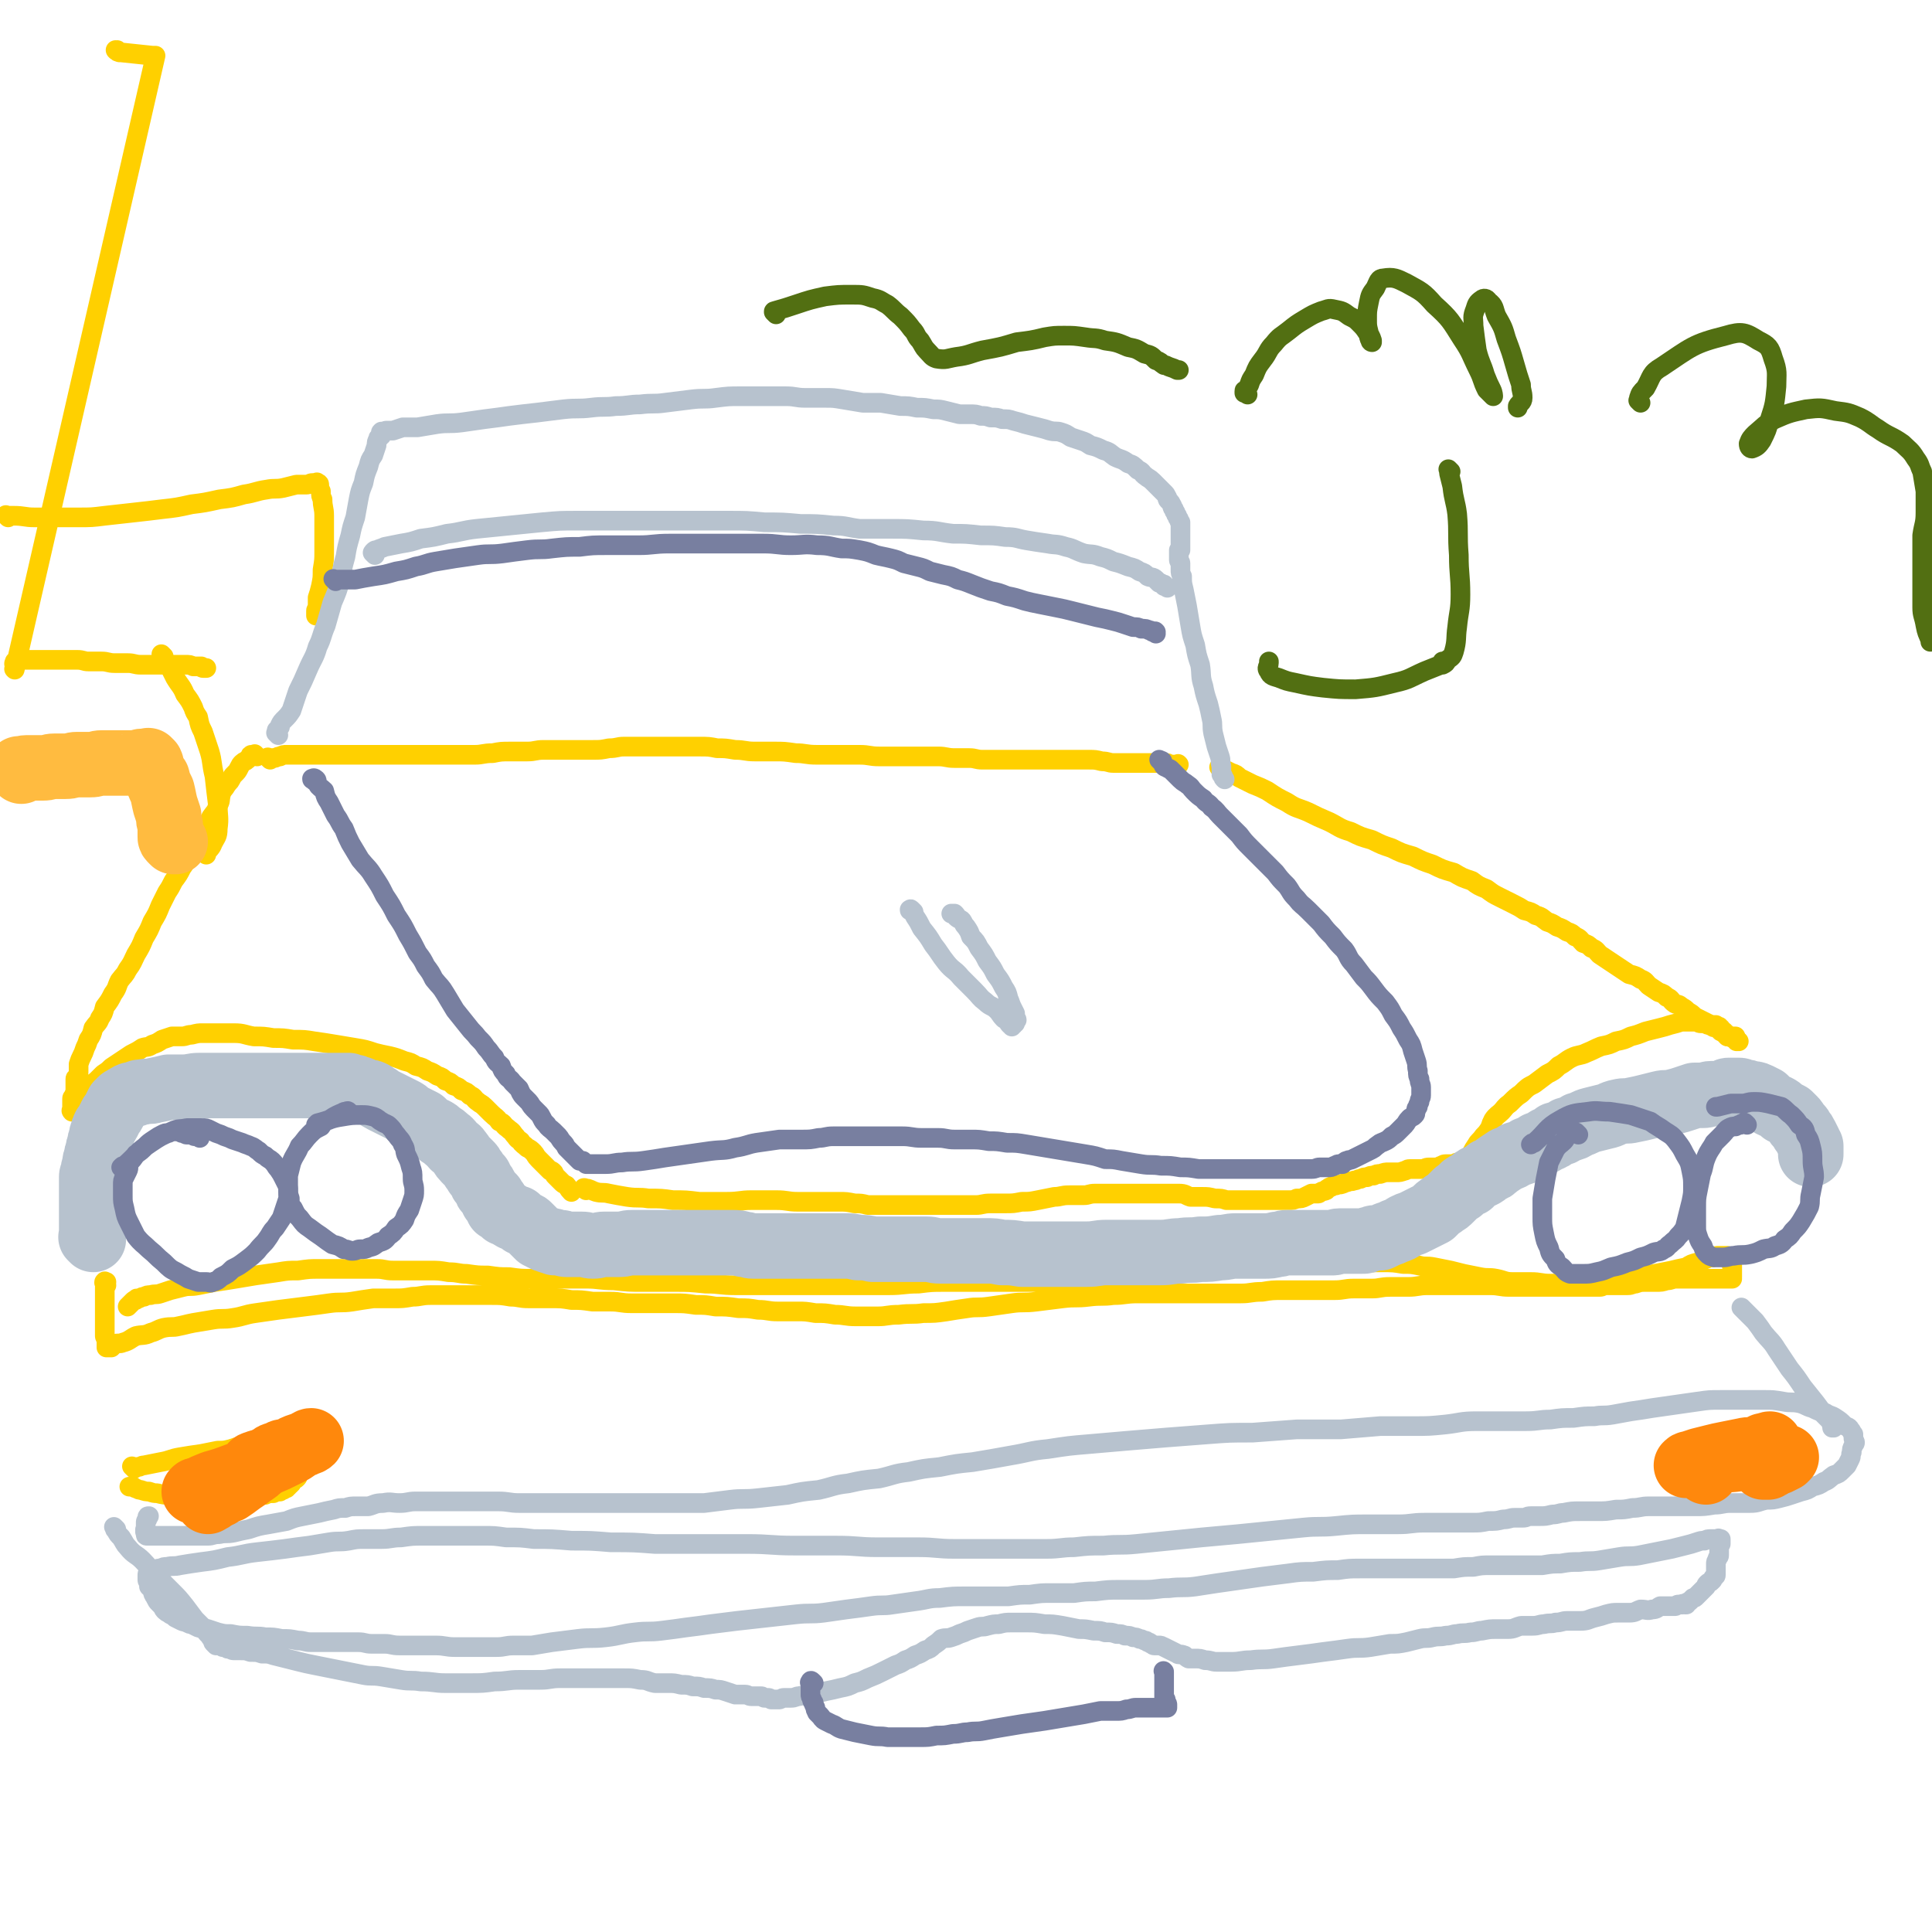
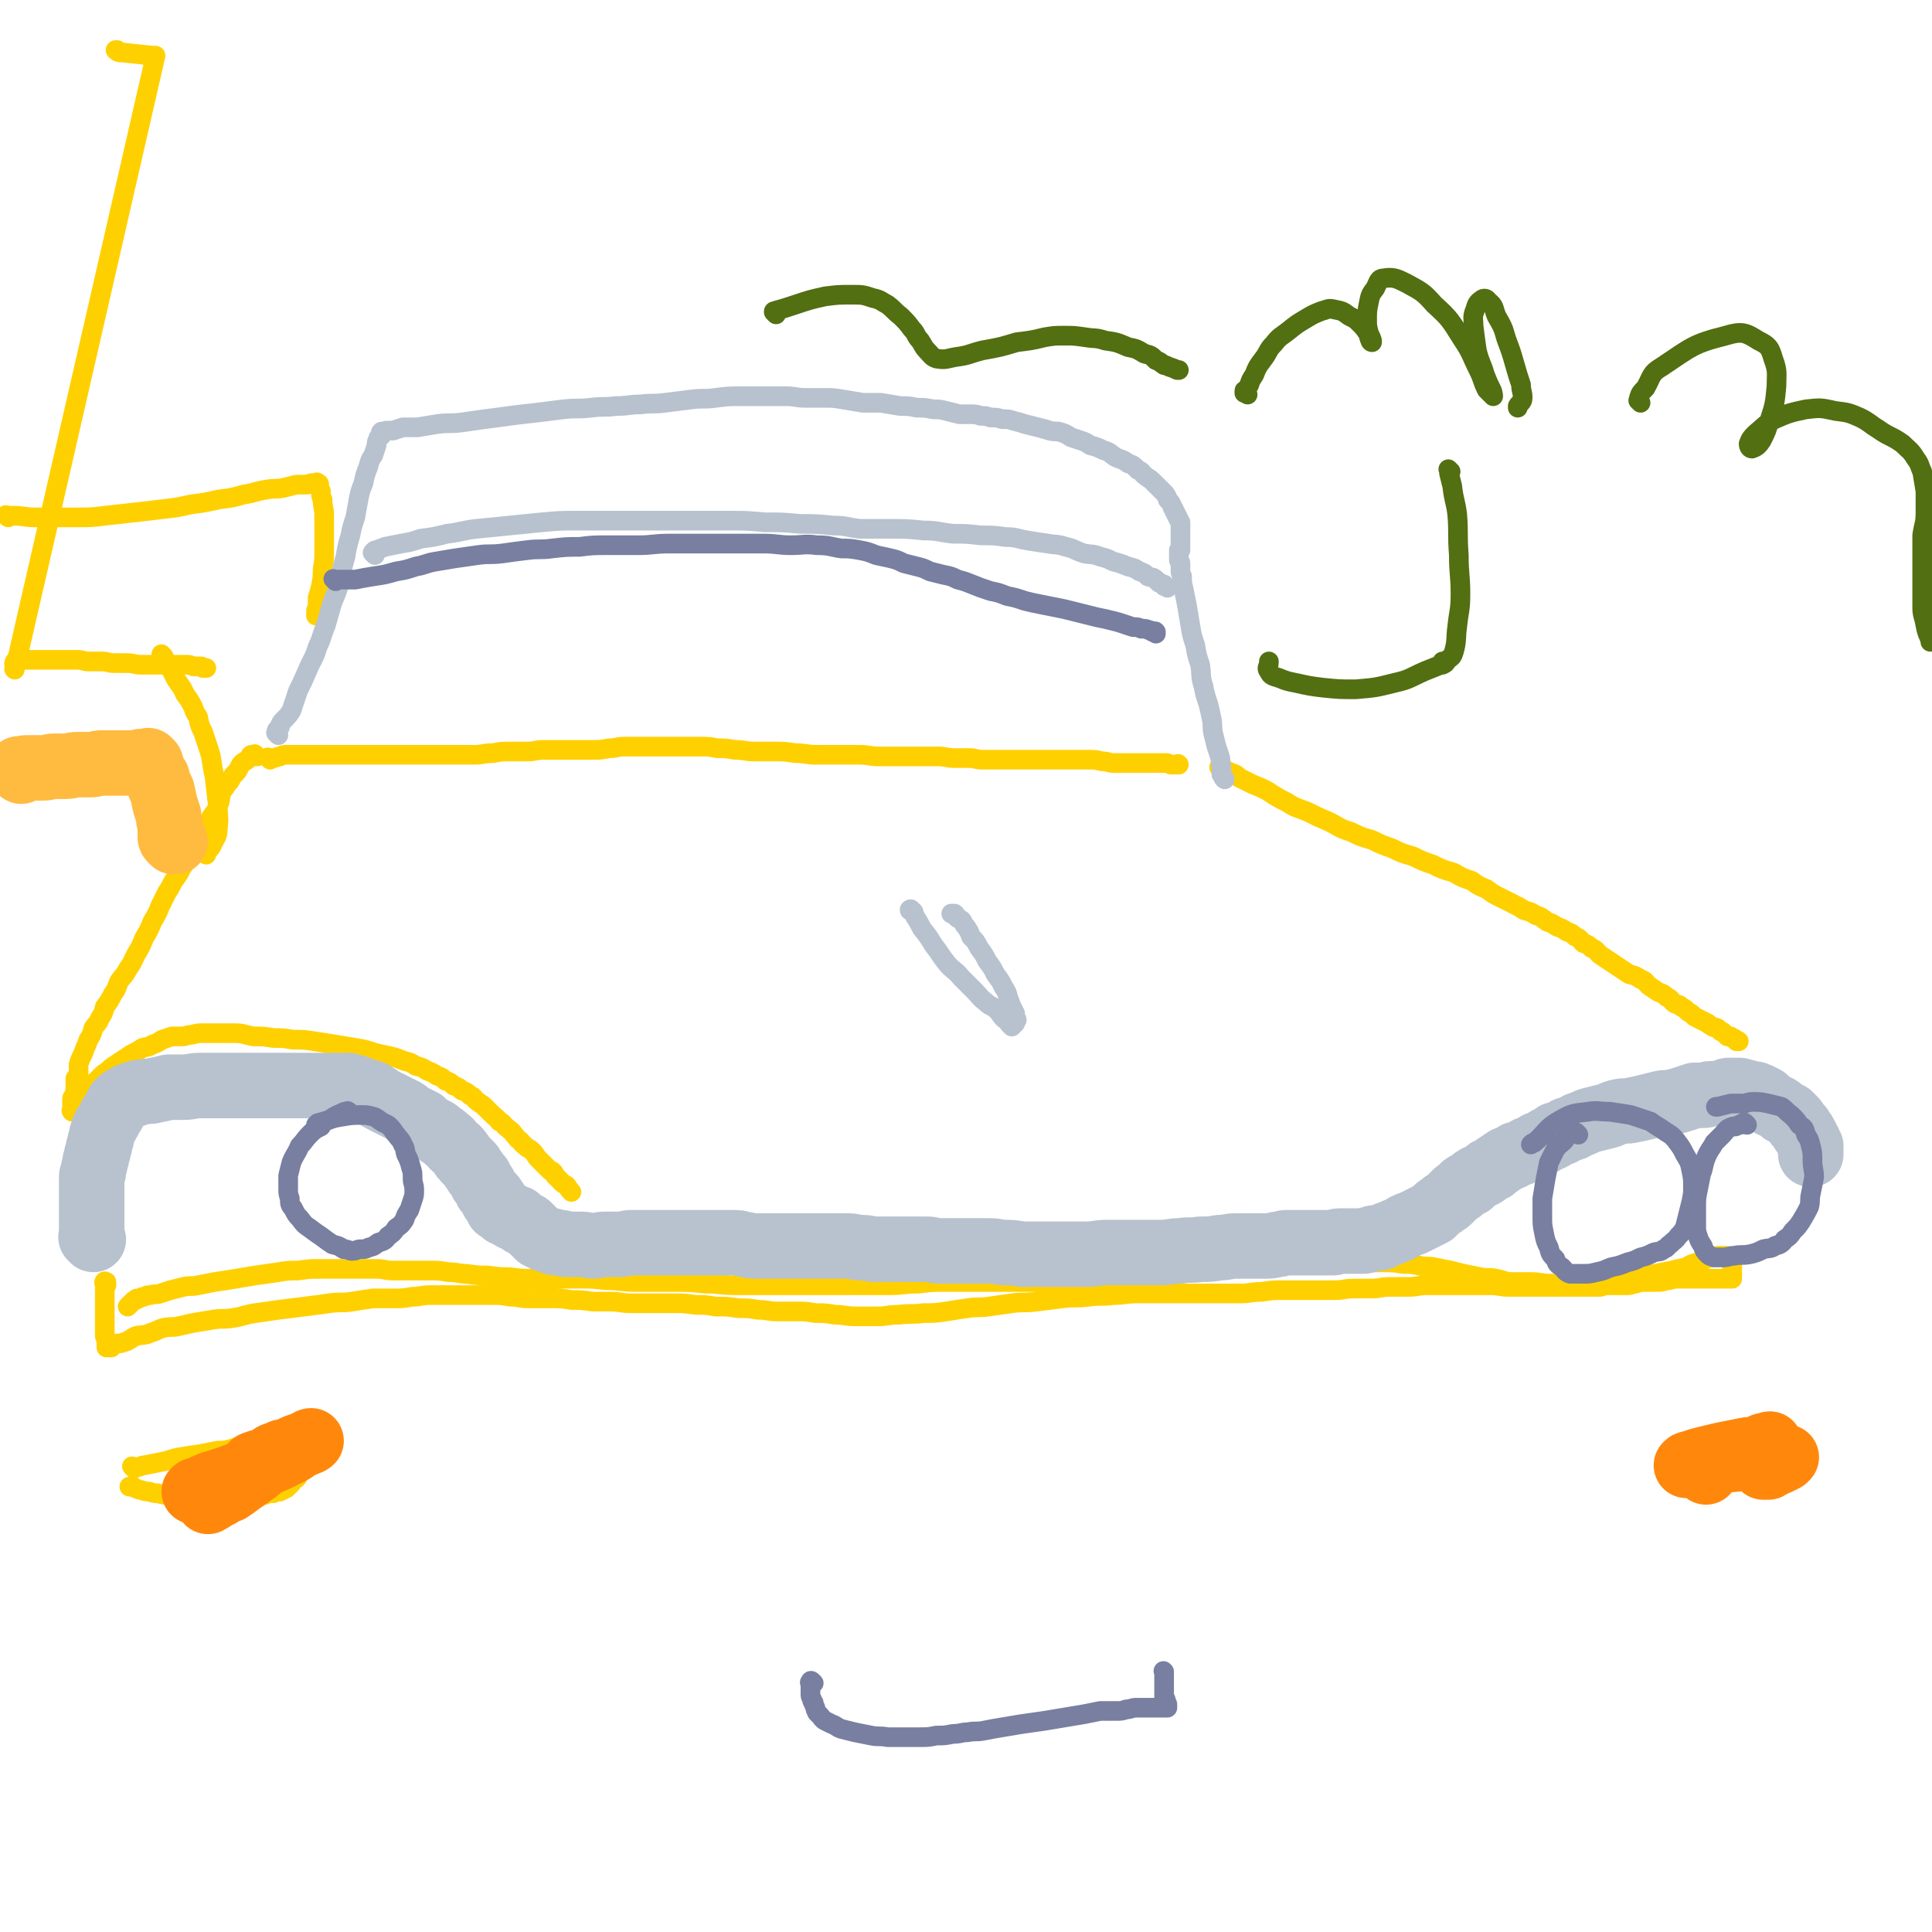
<svg xmlns="http://www.w3.org/2000/svg" viewBox="0 0 1180 1180" version="1.1">
  <g fill="none" stroke="#FFD000" stroke-width="12" stroke-linecap="round" stroke-linejoin="round">
    <path d="M73,32c-1,-1 -1,-1 -1,-1 -1,-1 0,0 0,0 0,0 0,0 0,0 0,0 0,0 0,0 -1,-1 -1,0 -1,0 0,0 0,0 0,0 0,0 0,0 0,0 -1,-1 0,0 0,0 1,1 2,1 3,1 0,0 0,0 0,0 10,1 9,1 19,2 1,0 1,0 2,0 -86,375 -86,375 -86,375 -1,-1 0,0 0,0 0,0 0,0 0,0 0,0 0,0 0,-1 0,0 0,0 0,-1 0,0 0,0 0,-1 0,0 0,0 0,0 0,0 0,0 0,0 -1,-1 0,-1 0,-1 0,0 0,0 0,-1 0,0 0,0 0,0 1,0 1,0 2,0 1,0 1,-1 3,-1 1,0 1,0 3,0 2,0 2,0 4,0 4,0 4,0 7,0 2,0 2,0 4,0 2,0 2,0 4,0 2,0 2,0 4,0 4,0 4,0 7,0 4,0 4,1 7,1 4,0 4,0 8,0 4,0 4,1 8,1 4,0 4,0 8,0 4,0 4,1 8,1 4,0 4,0 7,0 4,0 4,0 8,0 4,0 4,0 7,0 3,0 3,0 5,0 3,0 3,0 5,1 2,0 2,0 3,0 1,0 1,0 2,0 0,0 0,1 1,1 1,0 1,0 2,0 0,0 0,0 0,0 0,0 0,0 0,0 " />
    <path d="M100,401c-1,-1 -1,-1 -1,-1 -1,-1 0,0 0,0 0,0 0,0 0,0 0,0 -1,-1 0,0 0,0 0,1 1,2 1,2 1,2 3,4 2,4 2,4 4,8 3,5 4,5 6,10 3,4 3,4 5,8 1,3 1,3 3,6 1,5 1,5 3,9 2,6 2,6 4,12 2,7 1,7 3,15 1,9 1,9 2,17 0,8 1,8 0,15 0,5 -1,5 -3,9 -1,3 -2,3 -4,6 0,1 0,1 0,1 " />
    <path d="M5,316c-1,-1 -1,-1 -1,-1 -1,-1 0,0 0,0 0,0 0,0 0,0 0,0 0,0 0,0 -1,-1 0,0 0,0 0,0 0,0 0,0 0,0 0,0 0,0 -1,-1 0,0 0,0 0,0 0,0 0,0 0,0 0,0 0,0 -1,-1 0,0 0,0 0,0 0,0 0,0 2,0 2,0 4,0 7,0 7,1 13,1 6,0 6,0 13,0 7,0 7,0 14,0 8,0 8,0 16,-1 9,-1 9,-1 18,-2 9,-1 9,-1 17,-2 9,-1 9,-1 18,-3 8,-1 8,-1 17,-3 8,-1 8,-1 15,-3 7,-1 7,-2 14,-3 5,-1 5,0 10,-1 4,-1 4,-1 8,-2 3,0 3,0 6,0 2,0 2,-1 4,-1 1,0 1,0 2,0 0,0 0,0 1,0 0,0 0,0 0,0 0,0 0,0 0,0 0,0 0,0 0,0 -1,-1 0,0 0,0 0,0 0,0 0,0 0,0 0,0 0,0 -1,-1 0,0 0,0 0,0 0,0 0,0 0,0 0,0 0,0 -1,-1 0,0 0,0 0,0 0,0 0,0 0,0 1,0 1,1 0,2 0,2 1,4 0,3 0,3 1,5 0,5 1,5 1,10 0,5 0,5 0,10 0,6 0,6 0,12 0,5 0,5 -1,11 0,5 0,5 -1,10 -1,4 -1,4 -2,7 0,3 0,3 0,5 0,2 -1,2 -1,3 0,0 0,0 0,1 0,0 0,0 0,1 0,0 0,0 0,1 0,0 0,0 0,0 0,0 0,0 0,0 " />
    <path d="M157,462c-1,-1 -1,-1 -1,-1 -1,-1 0,0 0,0 0,0 0,0 -1,0 0,0 -1,0 -1,0 -1,0 -1,0 -1,1 -1,1 -1,1 -2,2 -1,1 -2,1 -3,2 -1,1 -1,1 -2,3 -1,2 -1,2 -3,4 -1,1 -1,1 -2,3 -1,2 -1,1 -3,4 -1,2 -2,2 -3,5 -1,4 0,4 -2,7 -1,4 -2,4 -4,7 -2,4 -2,4 -5,8 -2,4 -2,4 -4,7 -2,4 -2,4 -5,8 -2,4 -1,4 -4,8 -2,4 -2,4 -5,8 -2,4 -2,4 -4,7 -2,4 -2,4 -4,8 -2,5 -2,5 -5,10 -2,5 -2,5 -5,10 -2,5 -2,5 -5,10 -2,4 -2,5 -5,9 -2,4 -2,3 -5,7 -2,4 -1,4 -4,8 -2,4 -2,4 -5,8 -1,4 -1,4 -3,7 -1,3 -2,3 -4,6 -1,4 -1,4 -3,7 -1,3 -1,3 -2,5 -1,3 -1,3 -2,5 -1,2 -1,2 -2,5 0,1 0,2 0,4 0,2 0,2 -1,4 0,0 -1,0 -1,1 0,1 0,1 0,3 0,1 0,1 0,2 0,1 0,1 0,2 0,1 0,1 -1,3 0,1 -1,1 -1,2 0,1 0,1 0,2 0,0 0,0 0,1 0,1 0,1 0,2 0,0 0,0 0,0 0,1 0,1 0,2 0,0 0,0 0,0 0,0 0,0 0,0 0,0 0,0 0,1 0,0 0,0 0,0 0,0 0,0 0,0 0,0 0,0 0,0 -1,-1 0,-1 0,-1 0,0 0,0 0,0 0,-1 0,-1 0,-2 1,-1 1,-1 2,-2 1,-1 1,-1 2,-3 1,-1 1,-1 3,-3 1,-2 2,-2 4,-4 2,-2 1,-2 4,-4 2,-2 2,-2 4,-4 3,-2 3,-2 5,-4 3,-2 3,-2 6,-4 3,-2 3,-2 6,-4 4,-2 4,-2 7,-4 3,-1 3,0 6,-2 3,-1 3,-1 6,-3 3,-1 3,-1 6,-2 3,0 3,0 6,0 3,0 3,-1 6,-1 4,-1 4,-1 7,-1 4,0 4,0 9,0 5,0 5,0 10,0 6,0 6,1 12,2 6,0 6,0 12,1 6,0 6,0 12,1 7,0 7,0 13,1 7,1 7,1 13,2 6,1 6,1 12,2 6,1 6,1 12,3 4,1 4,1 9,2 4,1 4,1 9,3 4,1 4,1 7,3 4,1 4,1 7,3 3,1 3,1 6,3 3,1 3,1 5,3 3,1 3,1 5,3 3,1 3,1 5,3 3,1 3,1 5,3 3,1 2,2 5,4 1,1 2,1 4,3 2,2 2,2 4,4 3,3 3,2 5,5 3,1 2,2 5,4 2,2 2,1 4,4 2,2 1,2 4,4 1,2 2,2 4,4 2,1 2,1 4,3 1,1 1,2 3,4 1,1 1,1 3,3 1,1 1,1 2,2 1,1 1,1 2,2 1,0 1,0 2,1 1,1 0,1 1,2 1,1 1,1 2,2 1,1 1,1 2,2 1,1 1,1 3,2 1,1 1,2 3,4 0,0 0,0 0,0 " />
-     <path d="M358,727c-1,-1 -1,-1 -1,-1 -1,-1 0,0 0,0 0,0 0,0 0,0 0,0 0,0 0,0 -1,-1 0,0 0,0 0,0 0,0 0,0 0,0 -1,0 0,0 0,-1 0,0 1,0 0,0 0,0 1,0 3,1 2,1 5,2 4,1 4,0 8,1 5,1 5,1 11,2 7,1 7,0 13,1 8,0 8,0 15,1 8,0 8,0 16,1 9,0 9,0 17,0 8,0 8,-1 15,-1 8,0 8,0 15,0 7,0 7,1 13,1 7,0 7,0 13,0 6,0 6,0 12,0 5,0 5,0 10,1 4,0 4,0 8,1 4,0 4,0 8,0 4,0 4,0 9,0 4,0 4,0 8,0 4,0 4,0 8,0 4,0 4,0 9,0 4,0 4,0 8,0 4,0 4,0 8,0 4,0 4,0 8,0 4,0 4,-1 9,-1 4,0 4,0 9,0 5,0 5,0 10,-1 5,0 5,0 10,-1 5,-1 5,-1 10,-2 4,0 4,-1 9,-1 4,0 4,0 9,0 3,0 3,-1 7,-1 4,0 4,0 7,0 4,0 4,0 8,0 4,0 4,0 7,0 4,0 4,0 8,0 4,0 4,0 8,0 4,0 4,0 7,0 3,0 3,0 6,0 4,0 4,1 7,2 4,0 4,0 7,0 4,0 4,0 8,1 4,0 4,0 7,1 4,0 4,0 8,0 4,0 4,0 8,0 5,0 5,0 9,0 3,0 3,0 7,0 3,0 3,0 6,0 3,0 3,0 5,-1 3,0 3,0 5,-1 2,-1 2,-1 4,-2 1,0 2,0 4,0 1,0 1,-1 2,-1 1,-1 1,0 3,-1 0,0 0,-1 1,-1 1,-1 1,-1 2,-1 1,-1 1,-1 3,-1 1,-1 2,0 4,-1 1,0 1,-1 3,-1 2,-1 2,0 4,-1 2,0 2,-1 4,-1 2,-1 2,-1 4,-1 2,-1 2,-1 4,-1 2,-1 2,-1 4,-1 3,-1 3,-1 5,-1 3,0 3,0 5,0 2,0 2,0 5,-1 1,0 1,-1 3,-1 1,0 2,0 4,0 2,0 2,0 3,0 3,0 2,-1 5,-1 1,0 1,0 3,0 2,0 2,0 4,-1 1,0 1,-1 3,-1 1,0 1,0 2,0 1,0 1,0 3,0 1,0 1,-1 2,-1 0,0 0,0 1,0 0,0 0,0 1,0 0,0 0,0 1,0 0,0 0,0 0,0 0,0 0,0 0,0 0,0 1,0 1,0 0,0 0,-1 0,-1 0,0 0,0 1,0 1,-1 1,-1 2,-2 1,-1 1,-1 2,-3 1,-2 1,-2 3,-5 1,-2 2,-2 4,-5 2,-2 2,-2 4,-5 1,-3 1,-3 2,-5 2,-3 3,-3 5,-5 2,-2 2,-3 5,-5 4,-4 4,-4 7,-6 4,-4 4,-4 8,-6 4,-3 4,-3 8,-6 4,-2 4,-2 7,-5 4,-2 4,-3 8,-5 4,-2 5,-1 9,-3 5,-2 4,-2 9,-4 5,-1 5,-1 9,-3 5,-1 5,-1 9,-3 4,-1 4,-1 9,-3 4,-1 4,-1 8,-2 4,-1 4,-1 7,-2 4,-1 4,-1 7,-2 3,0 3,0 5,0 2,0 2,0 4,0 1,0 1,1 3,1 1,0 1,0 2,0 1,0 1,1 3,1 1,0 1,0 2,0 0,0 0,0 1,0 0,0 0,0 1,0 0,0 0,1 1,1 0,0 0,0 1,0 0,0 0,0 0,1 0,0 0,0 0,0 0,0 0,0 1,0 0,0 0,0 0,0 0,0 0,0 0,0 0,0 0,0 0,1 0,0 0,0 0,0 0,0 0,0 0,0 0,0 0,0 0,0 -1,-1 0,0 0,0 0,0 0,0 0,0 0,0 0,0 0,0 -1,-1 0,0 0,0 0,0 0,0 0,0 0,0 0,0 0,0 -1,-1 0,0 0,0 0,0 0,0 0,0 0,0 0,0 0,0 -1,-1 0,0 0,0 0,0 0,0 0,0 0,0 0,1 1,1 0,0 0,0 1,0 0,0 0,0 0,1 0,0 0,0 0,0 0,0 0,0 1,0 0,0 0,0 1,1 0,0 0,0 0,0 0,0 0,1 0,1 0,0 0,0 1,0 0,0 0,0 1,0 0,0 0,0 1,0 0,0 0,0 0,0 0,0 0,0 1,0 0,0 0,0 1,0 0,0 0,0 0,0 " />
    <path d="M747,470c-1,-1 -1,-1 -1,-1 -1,-1 0,0 0,0 0,0 0,0 0,0 0,0 0,0 -1,0 0,0 0,0 0,0 0,0 0,0 0,0 -1,-1 0,0 0,0 0,0 0,0 1,0 1,0 1,0 2,1 2,1 2,1 4,2 3,1 3,1 5,3 4,2 4,2 8,4 5,2 5,2 9,4 6,4 6,4 12,7 6,4 6,3 13,6 6,3 6,3 13,6 6,3 6,4 13,6 6,3 6,3 13,5 6,3 6,3 12,5 6,3 6,3 13,5 6,3 6,3 12,5 6,3 6,3 13,5 5,3 5,3 11,5 4,3 4,3 9,5 4,3 4,3 8,5 4,2 4,2 8,4 4,2 4,2 7,4 4,1 4,1 7,3 4,1 4,2 7,4 3,1 3,1 6,3 3,1 3,1 6,3 3,1 3,1 5,3 3,1 3,2 5,4 3,1 3,1 5,3 3,1 3,2 5,4 3,2 3,2 6,4 3,2 3,2 6,4 3,2 3,2 6,4 4,1 4,1 7,3 3,1 3,2 5,4 3,2 3,2 6,4 3,1 3,1 5,3 3,1 2,2 5,4 2,1 2,0 4,2 2,1 2,1 4,3 2,1 2,1 4,3 2,1 2,1 4,2 2,1 2,1 4,2 1,1 1,1 3,2 1,1 1,0 3,1 1,1 1,1 2,2 1,0 1,0 2,1 1,1 1,1 2,2 1,0 1,0 2,0 0,0 0,0 1,1 1,0 1,0 2,1 0,0 0,0 0,0 0,0 0,0 1,1 0,0 0,0 0,0 0,0 0,0 0,0 0,0 -1,0 0,0 0,-1 0,0 1,0 0,0 0,0 0,0 0,0 0,0 0,0 0,0 0,0 0,0 -1,-1 -1,0 -1,0 0,0 0,0 0,0 " />
    <path d="M165,464c-1,-1 -1,-1 -1,-1 -1,-1 0,0 0,0 0,0 0,0 0,0 0,0 0,0 1,0 1,0 1,0 2,0 2,0 2,-1 4,-1 2,-1 2,-1 4,-1 4,0 4,0 7,0 4,0 4,0 7,0 4,0 4,0 8,0 4,0 4,0 8,0 5,0 5,0 9,0 5,0 5,0 9,0 5,0 5,0 9,0 4,0 4,0 8,0 4,0 4,0 8,0 4,0 4,0 8,0 4,0 4,0 7,0 5,0 5,0 9,0 5,0 5,0 9,0 5,0 5,0 9,0 5,0 5,-1 11,-1 5,-1 5,-1 11,-1 5,0 5,0 10,0 5,0 5,-1 10,-1 5,0 5,0 10,0 5,0 5,0 9,0 5,0 5,0 11,0 5,0 5,0 10,-1 5,0 5,-1 9,-1 4,0 4,0 8,0 5,0 5,0 9,0 5,0 5,0 9,0 5,0 5,0 10,0 5,0 5,0 10,0 6,0 6,0 11,1 5,0 5,0 11,1 6,0 6,1 12,1 6,0 6,0 12,0 6,0 6,0 13,1 6,0 6,1 13,1 6,0 6,0 13,0 6,0 6,0 13,0 6,0 6,1 12,1 6,0 6,0 13,0 6,0 6,0 12,0 5,0 5,0 11,0 5,0 5,1 10,1 5,0 5,0 9,0 4,0 4,1 8,1 5,0 5,0 10,0 5,0 5,0 9,0 4,0 4,0 8,0 4,0 4,0 8,0 4,0 4,0 7,0 4,0 4,0 8,0 5,0 5,0 9,0 3,0 3,0 6,0 4,0 4,0 8,1 4,0 4,1 7,1 4,0 4,0 7,0 3,0 3,0 5,0 4,0 4,0 7,0 3,0 3,0 5,0 3,0 3,0 5,0 1,0 1,0 3,0 1,0 1,0 3,1 0,0 0,0 1,0 1,0 1,0 2,0 0,0 0,0 1,0 0,0 0,0 1,0 0,0 0,0 0,0 0,0 0,0 0,0 0,0 0,0 0,0 -1,-1 0,0 0,0 0,0 0,0 0,0 " />
    <path d="M82,897c-1,-1 -1,-1 -1,-1 -1,-1 0,0 0,0 0,0 0,0 0,0 0,0 0,0 0,0 -1,-1 0,0 0,0 0,0 0,0 1,0 1,0 1,0 2,0 2,0 2,-1 4,-1 5,-1 5,-1 10,-2 6,-1 6,-2 12,-3 6,-1 6,-1 13,-2 5,-1 5,-1 10,-2 4,0 4,0 8,-1 3,-1 3,-1 6,-2 3,0 3,0 5,0 3,0 3,-1 6,-1 3,0 3,0 5,0 3,0 3,0 5,1 1,0 1,1 3,2 1,1 1,0 3,1 1,1 1,1 3,2 1,1 1,1 2,2 0,0 0,0 1,1 0,1 0,1 1,2 0,1 0,1 0,2 0,1 1,1 1,2 0,1 0,1 0,2 0,0 0,0 0,1 0,0 0,0 0,1 0,1 0,1 -1,2 -1,1 -1,0 -2,1 0,0 -1,0 -1,1 0,0 0,0 0,1 0,0 0,0 -1,1 0,0 -1,0 -1,1 -1,0 0,0 -1,1 -1,0 -1,0 -2,1 -1,0 -1,0 -2,1 -2,0 -2,0 -4,1 -3,0 -3,0 -5,1 -4,0 -4,1 -7,1 -5,0 -5,0 -10,0 -6,0 -6,0 -11,0 -6,0 -6,-1 -12,-1 -5,0 -5,0 -10,0 -4,0 -4,0 -8,0 -4,0 -4,0 -8,-1 -2,0 -2,0 -5,-1 -2,0 -2,0 -5,-1 -1,0 -1,0 -3,-1 -1,0 -1,-1 -2,-1 -1,0 -1,0 -2,0 0,0 0,0 0,0 0,0 0,0 0,0 0,0 0,0 0,0 " />
    <path d="M65,785c-1,-1 -1,-1 -1,-1 -1,-1 0,-1 0,-1 0,0 0,0 0,0 0,0 -1,0 0,0 0,-1 0,0 1,0 0,0 0,0 0,0 0,0 0,0 0,0 0,2 -1,2 -1,3 0,3 0,3 0,6 0,3 0,3 0,7 0,4 0,4 0,7 0,3 0,3 0,6 0,2 0,2 0,4 0,1 1,1 1,3 0,1 0,1 0,2 0,0 0,0 0,1 0,0 0,0 0,1 0,0 0,0 1,0 0,0 0,0 0,0 1,0 1,0 2,0 1,-1 1,-1 2,-2 2,-1 3,0 5,-1 4,-1 4,-2 8,-4 4,-1 5,0 9,-2 4,-1 4,-2 8,-3 5,-1 5,0 9,-1 5,-1 4,-1 9,-2 6,-1 6,-1 12,-2 6,-1 6,0 12,-1 7,-1 7,-2 14,-3 7,-1 7,-1 14,-2 8,-1 8,-1 16,-2 8,-1 8,-1 15,-2 7,-1 7,0 14,-1 6,-1 6,-1 13,-2 6,0 6,0 13,0 5,0 5,0 11,-1 5,0 5,-1 11,-1 5,0 5,0 10,0 5,0 5,0 9,0 4,0 4,0 9,0 4,0 4,0 9,0 6,0 6,0 12,1 5,0 5,1 11,1 7,0 7,0 13,0 7,0 7,0 13,1 6,0 6,0 13,1 5,0 5,0 11,0 6,0 6,1 13,1 6,0 6,0 12,0 7,0 7,0 14,0 6,0 6,0 13,1 6,0 6,0 12,1 7,0 7,0 14,1 6,0 6,0 12,1 6,0 6,1 12,1 6,0 6,0 12,0 5,0 5,0 11,1 6,0 6,0 12,1 6,0 6,1 13,1 6,0 6,0 13,0 6,0 6,-1 13,-1 8,-1 8,0 15,-1 7,0 7,0 14,-1 6,-1 6,-1 13,-2 6,-1 6,0 13,-1 7,-1 7,-1 14,-2 7,-1 7,0 15,-1 8,-1 8,-1 16,-2 8,-1 8,0 16,-1 8,-1 8,0 15,-1 7,0 7,-1 15,-1 7,0 7,0 14,0 6,0 6,0 13,0 6,0 6,0 12,0 6,0 6,0 12,0 6,0 6,0 12,0 6,0 6,-1 13,-1 6,-1 6,-1 13,-1 5,0 5,0 11,0 5,0 5,0 10,0 5,0 5,0 10,0 6,0 6,-1 12,-1 5,0 5,0 11,0 5,0 5,-1 11,-1 5,0 5,0 11,0 6,0 6,-1 12,-1 6,0 6,0 13,0 6,0 6,0 13,0 6,0 6,0 12,0 6,0 6,1 12,1 5,0 5,0 11,0 5,0 5,0 9,0 4,0 4,0 8,0 4,0 4,0 7,0 4,0 4,0 7,0 3,0 3,0 5,0 2,0 2,0 4,0 2,0 2,0 4,0 2,0 2,-1 4,-1 2,0 2,0 4,0 2,0 2,0 4,0 3,0 3,0 5,0 3,0 3,-1 5,-1 3,-1 3,-1 6,-1 3,0 3,0 6,0 4,0 4,0 7,-1 3,0 3,-1 6,-1 3,0 3,0 5,0 3,0 3,0 5,0 2,0 2,0 4,0 2,0 2,0 4,0 2,0 2,0 4,0 2,0 2,0 4,0 1,0 1,0 2,0 1,0 1,0 3,0 0,0 0,0 1,0 0,0 0,0 0,0 0,0 0,0 0,0 0,0 0,0 1,0 0,0 0,0 0,0 0,0 0,0 1,0 0,0 0,0 0,0 0,0 0,0 0,0 0,0 0,0 0,0 -1,-1 0,-1 0,-1 0,0 0,0 0,0 0,0 0,0 0,-1 0,-1 0,-1 0,-2 0,0 0,0 0,-1 0,-1 0,-1 0,-2 0,0 0,0 0,-1 0,-1 -1,-1 -1,-2 0,0 0,-1 0,-1 0,-1 -1,0 -1,-1 0,0 0,-1 0,-1 0,0 -1,0 -1,0 0,0 0,-1 0,-1 -1,0 -1,0 -2,0 0,0 0,0 -1,0 -1,0 -1,0 -2,0 -2,0 -2,0 -4,1 -2,0 -2,0 -4,1 -3,1 -3,1 -5,2 -4,1 -4,1 -7,3 -5,1 -5,1 -9,2 -5,1 -5,1 -10,2 -6,1 -6,1 -12,2 -6,1 -6,1 -13,2 -7,1 -7,0 -14,1 -6,0 -6,0 -13,1 -6,0 -6,0 -12,0 -6,0 -6,-1 -12,-1 -5,0 -6,0 -11,0 -5,0 -5,-1 -10,-2 -5,-1 -5,0 -10,-1 -5,-1 -5,-1 -10,-2 -4,-1 -4,-1 -8,-2 -5,-1 -5,-1 -10,-2 -5,-1 -5,0 -9,-1 -5,-1 -5,-1 -10,-1 -6,-1 -6,-1 -13,-1 -8,0 -8,0 -15,0 -8,0 -8,0 -16,0 -8,0 -8,0 -16,1 -9,0 -9,0 -17,1 -10,0 -10,0 -20,1 -10,0 -10,0 -19,1 -10,0 -10,0 -19,1 -9,1 -9,1 -18,2 -8,1 -8,0 -16,1 -7,0 -7,0 -14,1 -6,0 -6,0 -13,1 -6,1 -6,1 -12,2 -5,0 -5,0 -10,0 -6,0 -6,0 -11,0 -6,0 -6,0 -11,0 -6,0 -6,0 -13,0 -6,0 -6,0 -13,0 -7,0 -7,0 -14,0 -8,0 -8,0 -16,1 -9,0 -9,1 -18,1 -10,0 -10,0 -19,0 -9,0 -9,0 -18,0 -10,0 -10,0 -19,0 -10,0 -10,0 -19,0 -10,0 -10,0 -19,0 -9,0 -9,-1 -18,-1 -10,-1 -10,-1 -19,-1 -10,0 -10,0 -19,0 -9,0 -9,0 -18,-1 -9,0 -9,-1 -17,-1 -8,0 -8,0 -16,0 -8,0 -8,0 -16,0 -8,0 -8,0 -15,-1 -6,0 -6,0 -13,-1 -6,0 -6,0 -13,-1 -5,0 -5,-1 -11,-1 -6,-1 -6,-1 -12,-1 -5,0 -5,0 -11,0 -6,0 -6,0 -11,0 -5,0 -5,-1 -10,-1 -5,0 -5,0 -11,0 -6,0 -6,0 -12,0 -6,0 -6,0 -12,0 -6,0 -6,0 -13,1 -6,0 -6,0 -12,1 -7,1 -7,1 -14,2 -6,1 -6,1 -12,2 -6,1 -6,1 -13,2 -5,1 -5,1 -10,2 -5,1 -5,0 -9,1 -4,1 -4,1 -8,2 -3,1 -3,1 -6,2 -3,1 -3,0 -6,1 -2,0 -2,0 -4,1 -1,0 -1,0 -3,1 0,0 0,0 -1,0 -1,0 0,0 -1,1 -1,0 -1,0 -2,1 -1,1 -1,1 -3,3 0,0 0,0 0,0 " />
  </g>
  <g fill="none" stroke="#B7C2CE" stroke-width="40" stroke-linecap="round" stroke-linejoin="round">
    <path d="M57,757c-1,-1 -1,-1 -1,-1 -1,-1 0,0 0,0 0,0 0,0 0,0 0,0 0,0 0,0 -1,-1 0,0 0,0 0,0 0,0 0,0 0,0 0,0 0,0 -1,-1 0,0 0,0 0,0 0,0 0,0 0,-1 0,-1 0,-2 0,-1 0,-1 0,-2 0,-2 0,-2 0,-4 0,-2 0,-2 0,-4 0,-1 0,-1 0,-3 0,-2 0,-2 0,-4 0,-2 0,-2 0,-4 0,-2 0,-2 0,-4 0,-1 0,-1 0,-3 0,-1 0,-1 0,-3 0,-2 0,-2 0,-4 0,-1 0,-1 1,-3 0,-2 0,-2 1,-5 0,-2 0,-2 1,-4 0,-2 0,-2 1,-4 0,-2 0,-2 1,-4 0,-2 0,-2 1,-4 0,-2 0,-2 1,-4 0,-1 0,-1 1,-3 1,-1 1,-1 2,-3 1,-2 1,-2 2,-4 1,-1 1,-1 2,-3 1,-2 1,-2 2,-4 1,-1 1,-1 2,-2 1,-1 1,0 2,-1 1,-1 1,-1 3,-2 2,-1 2,0 4,-1 2,-1 2,-1 4,-1 4,-1 4,0 7,-1 5,-1 5,-1 9,-2 4,0 5,0 9,0 5,0 5,-1 10,-1 5,0 5,0 10,0 4,0 4,0 8,0 4,0 4,0 8,0 3,0 3,0 6,0 3,0 3,0 6,0 4,0 4,0 7,0 3,0 3,0 5,0 3,0 3,0 5,0 2,0 2,0 4,0 1,0 1,0 3,0 2,0 2,0 4,0 1,0 1,0 3,0 1,0 1,0 3,0 1,0 1,0 2,0 1,0 1,0 3,0 1,0 1,0 2,0 1,0 1,0 3,0 1,0 1,0 2,0 1,0 1,0 2,0 1,0 1,0 3,0 1,0 1,0 2,0 0,0 0,1 1,1 1,0 1,0 2,0 1,0 1,0 3,1 1,0 1,0 2,1 1,0 1,0 3,1 2,0 2,0 4,1 1,1 1,1 3,2 1,1 1,1 3,2 2,1 2,1 4,2 2,1 2,1 4,2 2,1 2,1 4,2 2,1 2,1 4,3 2,1 2,1 4,2 2,1 2,1 4,2 1,1 1,1 3,3 1,1 2,1 4,2 2,1 2,1 4,3 2,1 2,1 4,3 2,1 2,2 4,4 2,2 2,1 4,4 1,1 1,2 3,4 1,1 1,1 3,3 1,1 1,1 2,3 1,1 1,1 2,3 1,1 1,1 2,2 0,1 0,1 1,2 0,1 0,1 1,2 1,1 1,1 2,3 0,1 0,1 1,2 0,0 0,0 1,1 1,1 1,1 2,2 0,1 0,1 0,2 1,1 1,0 2,1 0,1 0,1 0,2 0,0 1,0 1,1 0,0 0,0 0,1 0,0 0,0 1,0 0,0 0,0 1,1 0,0 0,0 0,0 0,0 0,0 1,1 0,0 0,0 1,1 0,0 0,0 1,0 1,0 1,0 2,1 0,0 0,0 1,1 0,0 0,0 1,0 0,0 0,1 1,1 1,0 1,0 2,0 1,1 1,1 2,2 0,0 0,0 1,1 1,0 1,0 2,1 1,0 1,0 2,1 0,0 0,0 1,1 0,0 0,0 1,1 0,0 0,0 1,1 1,1 1,1 2,2 0,0 0,0 1,1 1,0 1,0 2,1 1,0 1,0 2,1 0,0 0,0 1,0 1,0 1,1 2,1 1,0 1,0 2,0 0,0 0,1 1,1 1,0 1,0 2,0 1,0 1,0 2,0 1,0 1,1 3,1 2,0 2,0 4,0 3,0 3,0 5,0 4,0 4,1 7,1 4,0 4,-1 7,-1 5,0 5,0 9,0 4,0 4,-1 8,-1 5,0 5,0 9,0 4,0 4,0 7,0 4,0 4,0 8,0 3,0 3,0 6,0 4,0 4,0 7,0 3,0 3,0 6,0 3,0 3,0 6,0 3,0 3,0 6,0 3,0 3,0 6,0 4,0 4,0 7,1 3,0 3,1 6,1 4,0 4,0 7,0 3,0 3,0 6,0 5,0 5,0 9,0 4,0 4,0 8,0 4,0 4,0 8,0 5,0 5,0 9,0 4,0 4,0 9,0 4,0 4,0 8,1 5,0 5,0 9,1 4,0 4,0 8,0 4,0 4,0 8,0 4,0 4,0 8,0 5,0 5,0 9,0 4,0 4,1 8,1 5,0 5,0 9,0 4,0 4,0 9,0 5,0 5,0 10,0 5,0 5,0 10,1 6,0 6,0 12,1 6,0 6,0 13,0 7,0 7,0 14,0 6,0 6,0 13,0 6,0 6,-1 12,-1 5,0 5,0 11,0 6,0 6,0 12,0 5,0 5,0 10,0 6,0 6,-1 12,-1 6,-1 6,0 12,-1 6,0 6,0 12,-1 5,0 5,-1 10,-1 4,0 4,0 9,0 4,0 4,0 8,0 4,0 4,0 8,-1 3,0 3,-1 6,-1 3,0 3,0 6,0 3,0 3,0 5,0 2,0 2,0 3,0 1,0 1,0 2,0 1,0 1,0 2,0 1,0 1,0 2,0 2,0 2,0 4,0 2,0 2,0 4,0 2,0 2,-1 4,-1 2,0 2,0 4,0 3,0 3,0 5,0 2,0 3,0 5,0 2,0 2,0 4,-1 2,0 2,-1 4,-1 1,0 1,0 3,0 2,-1 2,-1 4,-2 3,-1 3,-1 5,-2 3,-1 3,-1 6,-3 2,-1 2,-1 5,-2 2,-1 2,-1 4,-2 2,-1 2,-1 4,-2 2,-1 2,-1 4,-2 1,-1 1,-1 3,-3 1,-1 2,-1 4,-3 2,-1 2,-1 4,-3 1,-1 1,-1 3,-3 1,-1 1,-1 3,-2 1,-1 1,-2 3,-3 1,-1 1,0 3,-1 1,-1 1,-2 3,-3 1,-1 2,-1 4,-2 2,-1 2,-1 4,-3 3,-1 3,-1 5,-3 3,-2 3,-2 6,-4 3,-1 3,-1 6,-3 4,-1 4,-1 7,-3 3,-1 3,-1 6,-3 3,-1 3,-1 6,-3 3,-1 3,-1 5,-3 4,-1 4,-1 7,-3 4,-1 4,-1 7,-3 4,-1 4,-2 8,-3 4,-1 4,-1 8,-2 5,-1 4,-2 9,-3 4,-1 4,0 8,-1 5,-1 5,-1 9,-2 4,-1 4,-1 8,-2 4,-1 4,0 8,-1 4,-1 4,-1 7,-2 3,-1 3,-1 6,-2 3,0 3,0 5,0 3,0 3,-1 5,-1 2,0 2,0 5,0 1,0 1,0 2,0 1,0 1,-1 2,-1 1,-1 1,-1 2,-1 1,0 1,0 3,0 1,0 1,0 3,0 1,0 1,0 3,1 2,0 2,0 4,1 2,0 3,0 5,1 2,1 2,1 4,2 1,1 1,1 3,3 1,1 2,1 4,2 2,1 2,1 4,3 2,1 2,1 4,2 1,1 1,1 3,3 1,1 1,2 3,4 1,1 1,1 2,3 1,1 1,1 2,3 1,2 1,2 2,4 0,1 0,1 1,2 0,1 0,1 0,2 0,1 0,1 0,2 0,0 0,0 0,0 0,0 0,0 0,1 0,0 0,0 0,0 0,0 0,0 0,0 " />
  </g>
  <g fill="none" stroke="#B7C2CE" stroke-width="12" stroke-linecap="round" stroke-linejoin="round">
-     <path d="M71,934c-1,-1 -1,-1 -1,-1 -1,-1 0,0 0,0 0,0 0,0 0,0 0,0 0,0 0,0 -1,-1 0,0 0,0 0,1 0,1 1,2 1,2 1,2 3,4 2,3 2,4 4,6 4,5 5,4 9,8 4,4 4,5 8,9 5,5 5,5 10,10 4,4 4,4 8,9 3,4 3,4 6,8 3,3 3,3 5,5 2,3 2,3 4,5 1,2 1,1 2,3 0,1 0,1 1,2 0,0 0,0 1,1 0,0 0,0 0,0 0,0 0,0 0,0 0,0 0,0 0,0 -1,-1 0,0 0,0 0,0 0,0 0,0 0,0 0,0 1,0 0,0 0,0 0,0 0,0 0,0 0,0 0,0 -1,0 0,0 0,-1 0,0 1,0 0,0 0,0 0,0 0,0 0,0 0,0 1,0 1,0 2,1 0,0 0,0 1,0 1,0 1,0 2,1 2,0 2,1 4,1 2,0 2,0 4,0 3,0 3,0 6,1 4,0 4,0 7,1 4,0 4,0 7,1 4,1 4,1 8,2 4,1 4,1 8,2 4,1 4,1 9,2 5,1 5,1 10,2 5,1 5,1 10,2 5,1 5,1 10,2 5,1 5,0 11,1 6,1 6,1 12,2 6,1 6,0 12,1 8,0 8,1 15,1 7,0 7,0 15,0 8,0 8,0 15,-1 8,0 8,-1 15,-1 6,0 6,0 13,0 6,0 6,-1 12,-1 5,0 5,0 11,0 4,0 4,0 9,0 5,0 5,0 10,0 4,0 4,0 9,0 5,0 5,0 10,1 5,0 4,1 9,2 4,0 4,0 8,0 4,0 4,0 8,1 4,0 4,0 7,1 4,0 4,0 7,1 4,0 4,0 7,1 3,0 3,0 6,1 3,1 3,1 6,2 3,0 3,0 6,0 2,0 2,1 4,1 2,0 2,0 4,0 1,0 1,0 2,0 1,0 1,1 2,1 1,0 1,0 2,0 1,0 1,0 2,1 0,0 0,0 1,0 0,0 0,0 1,0 0,0 0,0 1,0 0,0 0,0 0,0 1,0 1,0 2,0 1,0 1,-1 3,-1 2,0 2,0 4,0 3,0 3,-1 5,-1 4,-1 4,0 8,-1 4,-1 4,-1 8,-2 5,-1 5,-1 9,-2 5,-1 5,-1 9,-3 4,-1 4,-1 8,-3 5,-2 5,-2 9,-4 4,-2 4,-2 8,-4 3,-1 3,-1 6,-3 3,-1 3,-1 6,-3 3,-1 3,-1 6,-3 3,-1 3,-1 5,-3 3,-2 3,-2 5,-4 3,-1 3,0 6,-1 3,-1 3,-1 5,-2 3,-1 3,-1 5,-2 3,-1 3,-1 6,-2 3,-1 3,0 6,-1 4,-1 4,-1 7,-1 4,-1 4,-1 8,-1 5,0 5,0 9,0 5,0 5,0 11,1 5,0 5,0 11,1 5,1 5,1 10,2 4,0 4,0 9,1 4,0 4,0 7,1 4,0 4,0 7,1 3,0 3,0 5,1 3,0 3,0 5,1 2,0 2,0 4,1 1,0 1,0 3,1 1,0 1,0 2,1 1,0 1,0 2,1 1,0 1,1 2,1 1,0 1,0 3,0 1,0 1,0 3,1 2,1 2,1 4,2 2,1 2,1 4,2 1,1 2,0 4,1 1,0 1,1 3,2 2,0 2,0 4,0 3,0 3,0 6,1 4,0 4,1 7,1 5,0 5,0 9,0 6,0 6,-1 12,-1 7,-1 7,0 14,-1 7,-1 7,-1 15,-2 8,-1 8,-1 15,-2 8,-1 8,-1 15,-2 7,-1 7,0 14,-1 6,-1 6,-1 12,-2 5,0 5,0 10,-1 4,-1 4,-1 8,-2 4,-1 4,0 8,-1 4,-1 4,0 8,-1 4,0 4,-1 7,-1 4,-1 4,0 8,-1 4,0 4,-1 7,-1 5,-1 5,-1 9,-1 4,0 4,0 7,0 4,0 4,-1 8,-2 4,0 4,0 7,0 4,0 4,-1 7,-1 4,-1 4,0 7,-1 4,0 4,-1 7,-1 4,0 4,0 8,0 5,0 5,-1 9,-2 4,-1 4,-1 7,-2 4,-1 4,-1 7,-1 4,0 4,0 7,0 4,0 4,-1 7,-2 4,0 4,1 7,0 3,0 3,-1 5,-2 3,0 3,0 5,0 2,0 2,0 4,0 1,0 1,-1 2,-1 0,0 0,0 1,0 1,0 1,0 2,0 0,0 0,0 0,0 0,0 0,0 0,0 0,0 0,0 0,0 -1,-1 0,0 0,0 0,0 0,0 0,0 0,0 -1,0 0,0 0,-1 0,0 1,0 0,0 0,0 1,0 0,0 0,-1 0,-1 1,-1 1,0 2,-1 1,-1 1,-1 2,-2 1,0 1,0 2,-1 1,-1 1,-1 2,-2 1,-1 1,-1 2,-2 1,-1 1,-1 2,-2 0,-1 0,-1 1,-2 1,-1 1,0 2,-1 0,0 0,0 1,-1 0,-1 0,-1 1,-2 0,0 0,0 0,0 0,0 1,0 1,-1 0,0 0,0 0,-1 0,0 0,0 0,0 0,0 0,0 0,-1 0,0 0,0 0,-1 0,-1 0,-1 0,-2 0,-1 0,-1 0,-2 0,-1 0,-1 1,-3 0,-1 1,-1 1,-2 0,-1 0,-1 0,-3 0,-1 0,-1 0,-2 0,-1 0,-1 1,-2 0,0 0,0 0,-1 0,0 0,0 0,-1 0,0 0,-1 0,-1 0,0 0,0 -1,0 0,0 0,0 0,0 0,0 0,0 0,0 -1,-1 0,0 0,0 0,0 -1,0 -2,0 0,0 0,0 -1,0 -1,0 -1,0 -2,0 -2,0 -2,0 -4,1 -2,0 -2,0 -5,1 -3,1 -3,1 -7,2 -4,1 -4,1 -8,2 -5,1 -5,1 -10,2 -5,1 -5,1 -10,2 -6,1 -6,0 -12,1 -6,1 -6,1 -12,2 -6,1 -6,0 -12,1 -6,0 -6,0 -12,1 -5,0 -5,0 -11,1 -5,0 -5,0 -10,0 -5,0 -5,0 -10,0 -6,0 -6,0 -11,0 -6,0 -6,0 -11,1 -6,0 -6,0 -12,1 -5,0 -5,0 -11,0 -5,0 -5,0 -11,0 -6,0 -6,0 -11,0 -6,0 -6,0 -12,0 -6,0 -6,0 -12,0 -7,0 -7,0 -14,1 -7,0 -7,0 -15,1 -7,0 -8,0 -15,1 -8,1 -8,1 -16,2 -7,1 -7,1 -14,2 -7,1 -7,1 -14,2 -7,1 -6,1 -13,2 -8,1 -8,0 -16,1 -7,0 -7,1 -15,1 -7,0 -7,0 -15,0 -7,0 -7,0 -15,1 -6,0 -6,0 -13,1 -7,0 -7,0 -14,0 -6,0 -6,0 -13,1 -6,0 -6,0 -13,1 -6,0 -6,0 -12,0 -7,0 -7,0 -14,0 -8,0 -8,0 -16,1 -7,0 -7,1 -15,2 -7,1 -7,1 -14,2 -6,1 -6,0 -13,1 -7,1 -7,1 -15,2 -7,1 -7,1 -14,2 -8,1 -8,0 -17,1 -9,1 -9,1 -18,2 -9,1 -9,1 -18,2 -8,1 -8,1 -16,2 -7,1 -7,1 -15,2 -7,1 -7,1 -15,2 -8,1 -8,0 -16,1 -9,1 -9,2 -18,3 -9,1 -9,0 -17,1 -8,1 -8,1 -16,2 -6,1 -6,1 -12,2 -5,0 -5,0 -11,0 -6,0 -5,1 -11,1 -6,0 -6,0 -13,0 -6,0 -6,0 -12,0 -6,0 -6,-1 -12,-1 -5,0 -5,0 -11,0 -5,0 -6,0 -11,0 -5,0 -5,-1 -9,-1 -4,0 -4,0 -8,0 -4,0 -4,-1 -8,-1 -4,0 -4,0 -8,0 -5,0 -5,0 -10,0 -5,0 -5,0 -11,0 -4,0 -4,-1 -8,-1 -5,-1 -5,-1 -10,-1 -5,-1 -5,-1 -10,-1 -5,-1 -5,0 -11,-1 -5,0 -5,0 -10,-1 -4,0 -4,0 -8,-1 -3,-1 -3,-1 -6,-2 -3,-1 -3,0 -6,-1 -2,-1 -2,-1 -4,-2 -1,0 -1,0 -3,-1 -1,-1 -1,0 -3,-1 -2,-1 -2,-1 -4,-2 -1,-1 -1,-1 -3,-2 -1,-1 -2,-1 -3,-2 -1,-1 -1,-1 -2,-3 -1,-1 -1,-1 -2,-2 -1,-1 -1,-1 -2,-3 0,-1 -1,-1 -1,-2 -1,-1 0,-1 -1,-3 -1,-1 -1,-1 -2,-2 0,-1 0,-1 0,-2 0,-1 -1,-1 -1,-2 0,0 0,0 0,-1 0,0 0,0 0,-1 0,0 0,-1 0,-1 0,-1 0,-1 1,-1 1,-1 1,0 2,-1 1,0 1,-1 2,-1 1,-1 1,-1 3,-1 2,-1 2,-1 4,-1 4,-1 4,0 8,-1 6,-1 6,-1 13,-2 8,-1 8,-1 16,-3 9,-1 9,-2 18,-3 9,-1 9,-1 17,-2 7,-1 7,-1 15,-2 6,-1 6,-1 12,-2 6,-1 6,0 12,-1 5,-1 5,-1 10,-1 5,0 5,0 10,0 6,0 6,-1 12,-1 7,-1 7,-1 14,-1 6,0 6,0 13,0 5,0 5,0 11,0 6,0 6,0 12,0 7,0 7,0 14,1 9,0 9,0 17,1 11,0 11,0 23,1 12,0 12,0 24,1 14,0 14,0 27,1 14,0 14,0 28,0 14,0 14,0 28,0 15,0 15,1 29,1 13,0 13,0 26,0 13,0 13,1 25,1 12,0 12,0 25,0 11,0 11,1 22,1 10,0 10,0 20,0 9,0 9,0 19,0 9,0 9,0 17,0 9,0 9,-1 17,-1 9,-1 9,-1 18,-1 10,-1 10,0 20,-1 10,-1 10,-1 20,-2 10,-1 10,-1 20,-2 11,-1 11,-1 22,-2 10,-1 10,-1 20,-2 10,-1 10,-1 20,-2 10,-1 10,0 20,-1 10,-1 10,-1 20,-1 9,0 9,0 18,0 8,0 8,-1 16,-1 8,0 8,0 15,0 7,0 7,0 14,0 5,0 5,0 10,-1 5,0 5,0 9,-1 4,0 4,-1 7,-1 3,0 3,0 5,0 3,0 2,-1 5,-1 2,0 2,0 5,0 4,0 4,0 8,-1 4,0 4,-1 7,-1 5,-1 5,-1 10,-1 5,0 5,0 10,0 6,0 6,0 12,-1 5,0 5,0 10,-1 5,0 5,-1 10,-1 4,0 4,0 9,0 5,0 5,0 10,0 4,0 5,0 9,0 6,0 6,0 12,-1 5,0 5,-1 10,-1 6,0 6,0 12,0 5,0 5,-1 10,-2 4,0 4,0 8,-1 4,-1 4,-1 7,-2 3,-1 3,-1 6,-2 4,-1 4,-1 7,-3 4,-1 4,-1 7,-3 3,-1 3,-2 6,-4 3,-1 3,-1 5,-3 1,-1 1,-1 3,-3 1,-2 1,-2 2,-4 1,-2 0,-2 1,-4 0,-2 0,-2 1,-4 0,-1 1,-1 1,-2 0,-1 -1,-1 -1,-3 0,-1 0,-1 0,-2 -1,-1 -1,-2 -2,-3 -1,-2 -2,-1 -4,-3 -2,-2 -2,-2 -5,-4 -3,-2 -3,-1 -6,-3 -4,-1 -4,-1 -8,-3 -4,-1 -4,-2 -8,-3 -5,-1 -5,0 -10,-1 -6,-1 -6,-1 -11,-1 -7,0 -7,0 -14,0 -6,0 -6,0 -13,0 -7,0 -7,0 -14,1 -7,1 -7,1 -14,2 -7,1 -7,1 -14,2 -6,1 -6,1 -13,2 -6,1 -5,1 -11,2 -6,1 -6,0 -11,1 -6,0 -6,0 -13,1 -7,0 -7,0 -14,1 -7,0 -7,1 -15,1 -7,0 -7,0 -15,0 -7,0 -8,0 -15,0 -10,0 -10,1 -19,2 -10,1 -10,1 -20,1 -10,0 -10,0 -20,0 -12,1 -12,1 -24,2 -13,0 -13,0 -27,0 -13,1 -13,1 -27,2 -14,0 -14,0 -27,1 -13,1 -13,1 -26,2 -12,1 -12,1 -24,2 -11,1 -11,1 -23,2 -12,1 -12,1 -25,3 -11,1 -11,2 -23,4 -11,2 -11,2 -23,4 -10,1 -10,1 -20,3 -10,1 -10,1 -19,3 -9,1 -9,2 -18,4 -10,1 -10,1 -19,3 -9,1 -9,2 -18,4 -10,1 -10,1 -19,3 -9,1 -9,1 -18,2 -9,1 -9,0 -17,1 -8,1 -8,1 -16,2 -8,0 -8,0 -16,0 -7,0 -7,0 -14,0 -5,0 -5,0 -11,0 -6,0 -6,0 -12,0 -7,0 -7,0 -14,0 -8,0 -8,0 -16,0 -8,0 -8,0 -16,0 -7,0 -7,0 -14,0 -6,0 -6,-1 -13,-1 -6,0 -6,0 -13,0 -6,0 -6,0 -12,0 -6,0 -6,0 -13,0 -6,0 -6,0 -12,0 -5,0 -5,1 -10,1 -5,0 -5,-1 -10,0 -5,0 -5,1 -9,2 -4,0 -4,0 -7,0 -4,0 -4,0 -7,1 -4,0 -4,0 -7,1 -5,1 -5,1 -9,2 -5,1 -5,1 -10,2 -5,1 -5,1 -10,3 -5,1 -6,1 -11,2 -6,1 -6,1 -12,3 -5,1 -5,1 -9,2 -5,1 -5,0 -9,1 -4,0 -4,1 -7,1 -4,0 -4,0 -8,0 -5,0 -5,0 -9,0 -4,0 -4,0 -8,0 -3,0 -3,0 -6,0 -2,0 -2,0 -4,0 -1,0 -1,0 -2,0 -1,0 -1,0 -1,-1 0,0 0,0 0,-1 0,0 0,0 0,0 0,0 0,0 0,0 -1,-1 0,0 0,0 0,0 0,0 0,0 0,0 0,0 0,-1 0,0 0,0 0,0 0,0 0,0 0,0 -1,-1 0,-1 0,-1 0,0 0,0 0,-1 0,-1 0,-1 0,-2 0,0 0,0 0,-1 0,-1 0,-1 1,-2 0,0 0,0 0,-1 0,-1 0,-1 1,-1 0,0 0,0 0,0 0,0 0,0 0,0 " />
-     <path d="M1065,800c-1,-1 -1,-1 -1,-1 -1,-1 0,0 0,0 0,0 0,0 0,0 0,0 0,0 0,0 -1,-1 0,0 0,0 0,0 0,0 0,0 0,0 0,0 1,1 1,1 1,1 3,3 2,2 2,2 4,4 3,4 3,4 5,7 4,5 5,5 8,10 4,6 4,6 8,12 4,5 4,5 8,11 4,5 4,5 8,10 3,4 3,4 5,7 2,2 2,2 4,4 1,1 0,1 1,3 0,0 0,0 1,0 0,0 0,0 0,1 0,0 0,0 0,0 0,0 0,0 -1,0 0,0 0,0 0,0 " />
    <path d="M170,449c-1,-1 -1,-1 -1,-1 -1,-1 0,0 0,0 0,0 0,0 0,-1 0,0 0,0 0,0 0,0 0,-1 0,-1 0,0 0,0 1,0 0,-1 0,-1 1,-2 0,0 0,0 0,-1 1,-2 1,-2 3,-4 2,-2 2,-2 4,-5 2,-6 2,-6 4,-12 3,-6 3,-6 6,-13 3,-7 4,-7 6,-14 3,-6 2,-6 5,-13 2,-7 2,-7 4,-14 3,-7 3,-7 5,-14 1,-6 1,-7 3,-14 1,-6 1,-6 3,-13 1,-5 1,-5 3,-11 1,-5 1,-6 2,-11 1,-5 1,-5 3,-10 1,-5 1,-5 3,-10 1,-4 1,-4 3,-7 1,-3 1,-3 2,-6 0,-2 0,-2 1,-4 0,-1 0,0 1,-1 0,-1 0,0 1,-1 0,0 0,0 0,-1 0,0 0,0 0,-1 0,0 0,0 0,0 0,0 -1,0 0,0 0,-1 0,0 1,0 0,0 0,0 0,0 0,0 0,0 0,0 0,0 0,0 0,0 -1,-1 0,0 0,0 1,0 1,-1 2,-1 2,0 2,0 4,0 3,-1 3,-1 6,-2 4,0 5,0 9,0 6,-1 6,-1 12,-2 7,-1 7,0 15,-1 7,-1 7,-1 14,-2 8,-1 8,-1 15,-2 8,-1 8,-1 17,-2 8,-1 8,-1 16,-2 9,-1 9,0 17,-1 8,-1 8,0 15,-1 8,0 8,-1 15,-1 8,-1 8,0 15,-1 8,-1 8,-1 16,-2 8,-1 8,0 15,-1 8,-1 8,-1 15,-1 7,0 7,0 15,0 6,0 6,0 13,0 6,0 6,1 12,1 6,0 6,0 12,0 5,0 5,0 11,1 6,1 6,1 12,2 5,0 5,0 11,0 6,1 6,1 12,2 5,0 5,0 10,1 5,0 5,0 10,1 4,0 4,0 8,1 4,1 4,1 8,2 3,0 3,0 6,0 4,0 4,0 7,1 3,0 3,0 6,1 4,0 4,0 7,1 4,0 4,0 7,1 4,1 4,1 7,2 4,1 4,1 8,2 4,1 4,1 7,2 4,1 4,0 7,1 3,1 3,1 6,3 3,1 3,1 6,2 3,1 3,1 6,3 4,1 4,1 8,3 4,1 4,2 7,4 4,2 4,1 8,4 3,1 3,1 6,4 3,1 2,2 5,4 1,1 2,1 4,3 1,1 1,1 2,2 1,1 1,1 3,3 1,1 1,1 2,2 1,1 1,1 2,3 0,1 0,1 1,2 1,1 1,1 2,3 0,1 0,1 1,2 0,1 0,1 1,2 0,1 0,1 1,2 0,1 0,1 1,2 0,1 0,1 1,2 0,1 0,1 0,2 0,0 0,0 0,1 0,0 0,0 0,1 0,0 0,0 0,1 0,1 0,1 0,2 0,1 0,1 0,2 0,0 0,0 0,1 0,1 0,1 0,2 0,0 0,0 0,1 0,0 0,0 0,1 0,0 0,0 0,1 0,0 0,0 0,1 0,0 0,0 0,1 0,0 0,0 -1,0 0,0 0,0 0,0 0,0 0,0 0,1 0,0 0,0 0,1 0,0 0,0 0,0 0,0 0,0 0,1 0,0 0,0 0,1 0,1 0,1 0,2 0,1 1,1 1,2 0,2 0,2 0,4 0,2 0,2 1,4 0,4 0,4 1,8 1,5 1,5 2,10 1,6 1,6 2,12 1,6 1,6 3,12 1,6 1,6 3,12 1,6 0,7 2,13 1,5 1,5 3,11 1,4 1,4 2,9 1,4 0,4 1,9 1,4 1,4 2,8 1,3 1,3 2,6 1,3 0,3 1,6 0,2 0,3 0,5 0,0 0,0 1,1 0,1 0,1 1,2 0,0 0,0 0,0 0,0 0,0 0,0 0,0 0,0 0,0 -1,-1 0,0 0,0 0,0 0,0 0,0 0,0 0,0 0,0 " />
    <path d="M229,339c-1,-1 -1,-1 -1,-1 -1,-1 0,0 0,0 0,0 0,0 0,0 0,0 0,0 0,0 -1,-1 0,0 0,0 0,0 0,-1 0,-1 1,-1 1,-1 2,-1 2,-1 3,-1 5,-2 5,-1 5,-1 10,-2 6,-1 6,-1 12,-3 8,-1 8,-1 16,-3 9,-1 9,-2 18,-3 10,-1 10,-1 20,-2 10,-1 10,-1 20,-2 11,-1 11,-1 22,-1 11,0 12,0 23,0 11,0 11,0 22,0 12,0 12,0 24,0 12,0 12,0 23,0 11,0 11,0 22,1 11,0 11,0 22,1 10,0 10,0 20,1 8,0 8,1 16,2 10,0 10,0 20,0 9,0 9,0 19,1 9,0 9,1 18,2 8,0 8,0 17,1 8,0 8,0 15,1 7,0 7,1 13,2 6,1 6,1 13,2 5,1 5,0 11,2 5,1 5,2 11,4 5,1 5,0 10,2 4,1 4,1 8,3 4,1 4,1 9,3 4,1 4,1 7,3 3,1 3,1 5,3 2,1 3,0 5,2 1,1 1,1 2,2 1,0 1,0 2,1 0,0 0,0 1,0 0,0 0,0 0,1 0,0 0,0 0,0 0,0 0,0 0,0 0,0 0,0 1,0 0,0 0,0 1,1 0,0 0,0 0,0 " />
  </g>
  <g fill="none" stroke="#787FA0" stroke-width="12" stroke-linecap="round" stroke-linejoin="round">
    <path d="M205,355c-1,-1 -1,-1 -1,-1 -1,-1 0,0 0,0 0,0 0,0 0,0 0,0 0,0 1,0 2,0 2,0 4,0 4,0 4,0 8,0 5,-1 5,-1 11,-2 7,-1 7,-1 14,-3 6,-1 6,-1 12,-3 6,-1 6,-2 12,-3 6,-1 6,-1 12,-2 7,-1 7,-1 14,-2 7,-1 7,0 15,-1 7,-1 7,-1 15,-2 8,-1 8,0 15,-1 9,-1 9,-1 17,-1 8,-1 8,-1 17,-1 10,0 10,0 19,0 9,0 9,-1 19,-1 10,0 10,0 20,0 9,0 9,0 19,0 9,0 9,0 18,0 9,0 9,1 17,1 8,0 8,-1 16,0 8,0 8,1 15,2 5,0 5,0 11,1 5,1 5,1 10,3 4,1 5,1 9,2 4,1 4,1 8,3 4,1 4,1 8,2 4,1 4,1 8,3 4,1 4,1 8,2 5,1 5,1 9,3 4,1 4,1 9,3 5,2 5,2 11,4 5,1 5,1 10,3 5,1 5,1 11,3 4,1 4,1 9,2 5,1 5,1 10,2 5,1 5,1 9,2 4,1 4,1 8,2 4,1 4,1 8,2 5,1 5,1 9,2 4,1 4,1 7,2 3,1 3,1 6,2 3,0 3,0 5,1 3,0 3,0 5,1 1,0 1,0 2,1 0,0 0,0 1,0 0,0 0,0 1,1 0,0 0,0 0,0 0,0 0,0 0,0 0,0 0,0 0,0 -1,-1 0,-1 0,-1 0,0 0,0 0,0 0,0 0,0 0,0 -1,-1 0,0 0,0 0,0 -1,0 -2,0 0,0 0,0 0,0 " />
  </g>
  <g fill="none" stroke="#B7C2CE" stroke-width="12" stroke-linecap="round" stroke-linejoin="round">
    <path d="M558,557c-1,-1 -1,-1 -1,-1 -1,-1 -1,0 -1,0 0,0 0,0 0,0 0,0 0,0 0,0 -1,-1 0,0 0,0 0,0 0,0 0,0 0,0 -1,0 0,0 0,-1 0,-1 1,0 1,2 1,2 2,4 2,3 2,3 4,7 4,5 4,5 7,10 4,5 4,6 8,11 4,5 5,4 9,9 4,4 4,4 8,8 4,4 3,4 7,7 3,3 4,2 7,5 2,2 2,3 4,5 1,1 1,0 3,2 0,1 0,1 1,2 0,0 0,0 1,0 0,0 0,0 0,1 0,0 0,0 0,0 0,0 0,0 0,0 0,0 0,-1 0,-1 0,0 0,0 1,0 0,0 0,0 0,0 0,0 0,0 0,0 0,0 0,-1 0,-1 0,0 1,0 1,0 0,0 0,0 0,-1 0,0 0,0 0,0 0,0 0,0 0,0 -1,-1 0,-1 0,-1 0,0 0,0 1,0 0,0 0,0 0,0 0,-1 -1,-1 -1,-2 0,-1 0,-1 0,-2 -1,-2 -1,-2 -2,-4 -1,-2 -1,-3 -2,-5 -1,-4 -1,-4 -3,-7 -2,-4 -2,-4 -5,-8 -2,-4 -2,-4 -5,-8 -2,-4 -2,-4 -5,-8 -2,-4 -2,-4 -5,-7 -1,-3 -1,-3 -3,-6 -1,-1 -1,-1 -2,-3 -1,-2 -2,-1 -4,-3 0,-1 0,-1 -1,-2 -1,0 -1,0 -2,0 0,0 0,0 0,0 " />
  </g>
  <g fill="none" stroke="#787FA0" stroke-width="12" stroke-linecap="round" stroke-linejoin="round">
-     <path d="M192,477c-1,-1 -1,-1 -1,-1 -1,-1 0,0 0,0 0,0 0,0 0,0 0,0 -1,0 0,0 0,-1 1,-1 2,0 1,1 0,1 1,3 1,2 2,2 4,4 1,4 1,4 3,7 2,4 2,4 4,8 3,4 2,4 5,8 2,5 2,5 4,9 3,5 3,5 6,10 4,5 5,5 8,10 4,6 4,6 7,12 4,6 4,6 7,12 4,6 4,6 7,12 3,5 3,5 6,11 3,4 3,4 5,8 3,4 3,4 5,8 4,5 4,4 7,9 3,5 3,5 6,10 4,5 4,5 8,10 3,4 3,3 6,7 3,3 3,3 5,6 3,3 2,3 5,6 1,3 2,3 4,5 1,3 1,3 3,5 1,3 2,2 4,5 2,2 2,2 4,4 1,2 1,3 3,5 1,1 1,1 3,3 1,1 1,2 3,4 1,1 1,1 3,3 1,1 1,1 2,3 1,2 1,2 3,4 1,2 2,2 4,4 1,1 1,1 3,3 1,1 1,2 3,4 1,1 1,1 2,3 1,1 1,1 3,3 1,1 1,1 3,3 1,1 1,1 2,2 1,0 1,0 2,0 1,1 1,1 2,2 1,0 1,0 2,0 2,0 2,0 4,0 3,0 3,0 6,0 5,0 5,-1 10,-1 6,-1 6,0 13,-1 7,-1 7,-1 13,-2 7,-1 7,-1 14,-2 7,-1 7,-1 14,-2 8,-1 8,0 15,-2 7,-1 7,-2 13,-3 7,-1 7,-1 14,-2 7,0 7,0 13,0 6,0 6,0 11,-1 4,0 4,-1 9,-1 4,0 4,0 9,0 5,0 5,0 10,0 6,0 6,0 12,0 5,0 5,0 11,0 6,0 6,1 12,1 5,0 5,0 10,0 5,0 5,1 10,1 5,0 5,0 10,0 5,0 5,0 11,1 5,0 5,0 11,1 6,0 6,0 12,1 6,1 6,1 12,2 6,1 6,1 12,2 6,1 6,1 12,2 6,1 6,1 12,3 5,0 5,0 10,1 6,1 6,1 12,2 6,1 6,0 12,1 6,0 6,0 12,1 5,0 5,0 11,1 6,0 6,0 12,0 5,0 5,0 10,0 5,0 5,0 10,0 4,0 4,0 9,0 4,0 4,0 8,0 4,0 4,0 7,0 4,0 4,0 7,0 3,0 3,0 6,0 3,0 3,-1 5,-1 2,0 2,0 5,0 2,0 2,0 4,-1 1,0 1,-1 3,-1 1,0 1,0 2,0 0,0 0,-1 1,-1 1,-1 1,-1 2,-1 1,-1 1,0 3,-1 2,-1 2,-1 4,-2 2,-1 2,-1 4,-2 2,-1 2,-1 4,-2 2,-1 1,-1 4,-3 1,-1 2,-1 4,-2 2,-1 2,-1 4,-3 2,-1 2,-1 4,-3 2,-2 2,-2 4,-4 1,-1 1,-2 3,-4 1,-1 1,0 3,-2 1,-1 0,-1 1,-3 0,-1 0,-1 1,-2 0,-1 0,-1 1,-3 0,-2 1,-2 1,-4 0,-2 0,-2 0,-5 0,-2 -1,-2 -1,-5 -1,-2 -1,-2 -1,-5 -1,-3 0,-3 -1,-6 -1,-3 -1,-3 -2,-6 -1,-4 -1,-4 -3,-7 -2,-4 -2,-4 -4,-7 -2,-4 -2,-4 -5,-8 -2,-4 -2,-4 -5,-8 -4,-4 -4,-4 -7,-8 -3,-4 -3,-4 -6,-7 -3,-4 -3,-4 -6,-8 -4,-4 -3,-5 -6,-9 -4,-4 -4,-4 -7,-8 -4,-4 -4,-4 -7,-8 -4,-4 -4,-4 -8,-8 -4,-4 -4,-3 -7,-7 -4,-4 -3,-4 -6,-8 -4,-4 -4,-4 -7,-8 -4,-4 -4,-4 -8,-8 -4,-4 -4,-4 -7,-7 -4,-4 -4,-4 -7,-8 -3,-3 -3,-3 -6,-6 -3,-3 -3,-3 -6,-6 -2,-2 -2,-3 -5,-5 -2,-3 -3,-2 -5,-5 -3,-2 -3,-2 -6,-5 -2,-2 -1,-2 -4,-4 -1,-1 -2,-1 -4,-3 -1,-1 -1,-1 -3,-3 -1,-1 -1,-1 -3,-3 -1,-1 -1,0 -2,-1 -1,-1 -1,0 -2,-1 -1,-1 0,-1 -1,-2 0,0 0,0 0,0 0,0 0,0 0,-1 0,0 0,0 0,0 0,0 0,0 0,0 -1,-1 -1,0 -1,0 0,0 0,0 -1,-1 0,0 0,0 0,0 " />
    <path d="M497,1028c-1,-1 -1,-1 -1,-1 -1,-1 -1,0 -1,0 0,0 0,0 0,0 0,0 0,0 0,1 0,0 0,0 0,0 0,0 0,0 0,0 0,0 0,0 0,0 -1,-1 0,0 0,0 0,0 0,0 0,0 0,1 0,1 0,2 0,1 0,1 0,2 0,1 0,1 0,3 0,1 0,1 1,3 0,1 0,1 1,2 0,1 0,1 1,3 0,1 0,1 1,3 1,1 1,1 2,2 1,1 1,2 3,3 2,1 2,1 4,2 3,1 3,2 6,3 4,1 4,1 8,2 5,1 5,1 10,2 5,1 5,0 10,1 5,0 5,0 10,0 5,0 5,0 10,0 5,0 5,0 10,-1 5,0 5,0 10,-1 5,0 5,-1 9,-1 5,-1 5,0 10,-1 5,-1 5,-1 11,-2 6,-1 6,-1 12,-2 7,-1 7,-1 14,-2 6,-1 6,-1 12,-2 6,-1 6,-1 12,-2 5,-1 5,-1 10,-2 4,0 5,0 9,0 4,0 4,0 7,-1 3,0 3,-1 6,-1 3,0 3,0 5,0 3,0 3,0 5,0 3,0 3,0 5,0 1,0 1,0 2,0 0,0 0,0 1,0 0,0 0,0 1,0 0,0 0,0 0,0 0,0 0,0 0,0 0,0 0,0 0,-1 0,0 0,0 0,0 0,0 0,-1 0,-1 0,-1 -1,0 -1,-1 0,-1 0,-1 0,-2 0,0 -1,0 -1,-1 0,-1 0,-1 0,-2 0,-1 0,-1 0,-2 0,-1 0,-1 0,-2 0,0 0,0 0,-1 0,-1 0,-1 0,-2 0,0 0,0 0,-1 0,0 0,0 0,-1 0,0 0,0 0,-1 0,0 0,0 0,-1 0,0 0,0 0,-1 0,0 0,0 0,-1 0,0 0,0 0,-1 0,0 0,0 0,0 0,0 0,0 0,0 -1,-1 0,0 0,0 " />
-     <path d="M122,695c-1,-1 -1,-1 -1,-1 -1,-1 -1,0 -1,0 0,0 0,0 -1,0 0,0 0,0 0,0 -1,0 -1,-1 -2,-1 -1,0 -1,0 -3,0 -1,0 -1,-1 -3,-1 -2,-1 -2,-1 -4,-1 -2,0 -2,0 -4,1 -2,0 -2,0 -4,1 -2,1 -2,1 -5,3 -3,2 -3,2 -5,4 -3,3 -3,3 -6,5 -2,3 -2,3 -4,5 -1,2 0,3 -1,5 -1,2 -1,2 -2,4 -1,2 -1,2 -1,5 0,3 0,3 0,6 0,4 0,4 1,8 1,5 1,5 3,9 2,4 2,4 4,8 4,5 4,4 8,8 5,4 4,4 9,8 4,4 4,4 8,6 3,2 4,2 7,4 3,1 3,1 6,2 2,0 3,0 5,0 2,0 2,1 4,0 3,-1 3,-1 5,-3 4,-2 4,-2 7,-5 4,-2 4,-2 8,-5 4,-3 4,-3 7,-6 3,-4 4,-4 6,-7 3,-4 2,-4 5,-7 2,-3 2,-3 4,-6 1,-3 1,-3 2,-6 1,-3 1,-3 2,-6 0,-2 0,-3 0,-5 0,-2 0,-2 -1,-4 -1,-2 -1,-2 -2,-4 -1,-2 -1,-2 -3,-5 -2,-2 -1,-2 -4,-5 -1,-1 -2,-1 -4,-3 -2,-1 -2,-1 -4,-3 -2,-1 -2,-2 -5,-3 -2,-1 -3,-1 -5,-2 -3,-1 -3,-1 -6,-2 -2,-1 -2,-1 -5,-2 -2,-1 -2,-1 -5,-2 -2,-1 -2,-1 -4,-2 -2,-1 -2,-1 -5,-1 -2,0 -2,0 -4,0 -2,0 -2,0 -5,0 -4,1 -5,0 -9,2 -7,3 -7,3 -13,7 -9,6 -8,7 -16,14 -1,0 -1,0 -2,1 " />
    <path d="M214,680c-1,-1 -1,-1 -1,-1 -1,-1 -1,0 -1,0 0,0 0,0 0,0 0,0 0,0 -1,0 0,0 0,0 0,0 -1,0 -1,0 -2,1 -1,0 -1,0 -3,1 -2,1 -2,1 -5,3 -3,1 -3,1 -5,4 -4,2 -4,2 -7,5 -3,3 -3,4 -6,7 -2,5 -3,5 -5,10 -1,4 -1,4 -2,8 0,4 0,4 0,8 0,3 0,3 1,6 0,3 0,4 2,6 2,4 2,4 4,6 3,4 3,4 6,6 4,3 4,3 7,5 4,3 4,3 7,5 4,1 4,1 7,3 3,0 3,1 5,1 3,0 3,-1 5,-1 3,0 3,0 5,-1 4,-1 3,-1 6,-3 3,-1 4,-1 6,-4 3,-2 3,-2 5,-5 3,-2 3,-2 5,-5 1,-3 1,-3 3,-6 1,-3 1,-3 2,-6 1,-3 1,-3 1,-6 0,-4 -1,-4 -1,-7 0,-4 0,-4 -1,-7 -1,-4 -1,-4 -3,-8 -1,-3 0,-3 -2,-6 -1,-3 -2,-3 -4,-6 -2,-2 -1,-2 -4,-5 -2,-2 -2,-1 -5,-3 -2,-1 -2,-2 -5,-3 -4,-1 -4,-1 -7,-1 -6,0 -6,0 -12,1 -7,1 -7,2 -15,4 0,1 0,1 -1,1 " />
    <path d="M964,693c-1,-1 -1,-1 -1,-1 -1,-1 0,0 0,0 0,0 0,0 -1,0 0,0 -1,0 -1,0 -1,0 -2,0 -3,1 -2,1 -1,2 -3,4 -2,2 -3,2 -5,5 -2,4 -2,4 -4,8 -1,5 -1,5 -2,10 -1,6 -1,6 -2,12 0,5 0,5 0,11 0,5 0,5 1,10 1,5 1,5 3,9 1,4 1,4 4,7 1,3 1,3 4,5 2,2 2,3 5,4 4,0 4,0 7,0 5,0 5,0 9,-1 5,-1 4,-1 9,-3 5,-1 5,-1 10,-3 4,-1 4,-1 8,-3 4,-1 4,-1 8,-3 3,-1 4,0 6,-2 3,-1 2,-2 4,-3 3,-3 3,-2 5,-5 2,-2 2,-2 4,-5 1,-4 1,-4 2,-8 1,-4 1,-4 2,-8 1,-5 1,-5 1,-9 0,-5 0,-5 -1,-10 -1,-5 -1,-5 -4,-10 -2,-4 -2,-4 -5,-8 -3,-4 -4,-4 -7,-6 -4,-3 -5,-3 -9,-6 -6,-2 -6,-2 -12,-4 -6,-1 -6,-1 -13,-2 -7,0 -7,-1 -13,0 -9,1 -10,1 -17,5 -9,5 -8,7 -16,14 -1,0 -1,0 -2,1 " />
    <path d="M1067,687c-1,-1 -1,-1 -1,-1 -1,-1 -1,0 -1,0 0,0 0,0 0,0 -1,0 -1,0 -2,1 -1,0 -1,0 -3,1 -2,0 -2,0 -4,1 -2,1 -2,2 -4,4 -2,2 -2,2 -5,5 -2,4 -3,4 -5,9 -2,5 -1,5 -3,10 -1,5 -1,5 -2,10 -1,5 -1,5 -1,11 0,5 0,5 0,10 0,4 0,4 1,7 1,3 1,3 3,6 1,3 1,3 3,5 1,1 1,1 4,2 2,0 2,0 5,0 4,0 4,-1 7,-1 5,-1 5,0 10,-1 4,-1 4,-1 8,-3 4,-1 4,0 7,-2 3,-1 4,-1 6,-4 3,-2 3,-2 5,-5 3,-3 3,-3 5,-6 3,-5 3,-5 5,-9 1,-4 0,-4 1,-8 1,-5 1,-5 2,-10 0,-5 -1,-5 -1,-10 0,-5 0,-5 -1,-9 -1,-4 -1,-4 -3,-7 -1,-4 -1,-4 -4,-6 -2,-3 -2,-3 -5,-6 -3,-2 -3,-3 -6,-5 -4,-1 -4,-1 -8,-2 -5,-1 -5,-1 -9,-1 -4,0 -4,1 -7,1 -4,0 -4,0 -7,0 -4,1 -4,1 -8,2 -1,0 -1,0 -1,0 " />
  </g>
  <g fill="none" stroke="#FF880C" stroke-width="40" stroke-linecap="round" stroke-linejoin="round">
    <path d="M1042,899c-1,-1 -1,-1 -1,-1 -1,-1 0,0 0,0 0,0 0,0 0,0 0,0 0,-1 0,-1 0,-1 0,-1 1,-1 1,-1 1,-1 2,-1 2,-1 2,-1 4,-2 4,-1 4,-1 7,-2 5,-1 5,-1 9,-3 4,-1 4,-1 8,-3 3,-1 3,-1 5,-2 2,0 3,-1 4,-1 0,0 0,1 -1,1 -1,0 -1,0 -2,0 -2,1 -2,1 -5,2 -4,1 -4,0 -8,1 -5,1 -5,1 -10,2 -5,1 -5,1 -9,2 -4,1 -4,1 -8,2 -3,1 -3,1 -6,2 -1,0 -1,0 -2,1 0,0 0,0 0,0 3,0 3,-1 5,-1 6,-1 6,-1 12,-2 7,-1 7,0 14,-1 7,-1 7,-1 14,-1 4,0 4,0 9,0 3,0 3,0 5,0 1,0 1,0 2,0 0,0 0,0 0,0 0,0 0,0 0,0 0,0 0,0 -1,1 -2,1 -2,1 -4,2 -1,0 -1,0 -3,1 -1,1 -1,1 -3,2 -1,0 -1,0 -3,0 0,0 0,0 0,0 " />
    <path d="M121,912c-1,-1 -1,-1 -1,-1 -1,-1 -1,0 -1,0 0,0 0,0 0,0 0,0 -1,0 0,0 0,-1 1,-1 2,-1 4,-2 4,-2 9,-4 7,-2 7,-2 15,-5 9,-3 8,-3 17,-7 7,-3 7,-3 13,-6 4,-2 4,-2 8,-5 3,-1 3,-1 5,-2 1,0 2,-1 2,-1 0,0 -1,0 -2,1 -2,1 -2,1 -5,2 -3,1 -3,1 -6,3 -4,1 -4,0 -7,2 -4,1 -3,1 -6,3 -3,1 -2,1 -5,2 -1,0 -1,0 -3,1 -1,0 -1,0 -2,1 0,0 0,0 0,0 0,0 0,0 1,0 1,0 1,0 2,0 1,0 1,0 2,-1 1,0 1,-1 2,-1 0,0 1,0 1,1 -1,1 -2,1 -3,2 -2,2 -2,2 -5,4 -4,3 -4,3 -7,5 -4,3 -4,3 -7,5 -3,1 -3,1 -6,3 -1,0 -1,0 -2,1 -1,0 -1,0 -2,1 -1,1 -1,1 -3,2 0,0 0,0 0,0 " />
  </g>
  <g fill="none" stroke="#FFBB40" stroke-width="40" stroke-linecap="round" stroke-linejoin="round">
    <path d="M13,471c-1,-1 -1,-1 -1,-1 -1,-1 0,0 0,0 0,0 0,0 0,0 0,0 0,0 0,0 -1,-1 0,0 0,0 0,0 0,0 0,0 0,0 0,0 0,0 -1,-1 0,0 0,0 2,0 2,-1 4,-1 5,0 5,0 10,0 4,0 4,-1 7,-1 4,0 4,0 7,0 4,0 4,-1 7,-1 4,0 4,0 8,0 4,0 4,-1 7,-1 3,0 3,0 6,0 3,0 3,0 6,0 3,0 3,0 5,0 2,0 2,0 5,0 1,0 1,-1 3,-1 1,0 1,0 2,0 0,0 0,0 1,0 0,0 0,0 1,0 0,0 0,0 0,0 0,0 0,0 0,0 0,0 -1,-1 0,0 0,0 0,0 1,1 1,2 0,2 1,4 1,3 1,2 3,5 1,4 1,4 3,8 1,4 1,5 2,9 1,3 1,3 2,6 0,3 0,3 1,6 0,2 0,2 0,5 0,1 0,1 0,2 0,1 0,1 1,2 0,0 0,0 1,1 0,0 0,0 1,0 0,0 0,0 0,0 " />
  </g>
  <g fill="none" stroke="#526F12" stroke-width="12" stroke-linecap="round" stroke-linejoin="round">
    <path d="M474,192c-1,-1 -1,-1 -1,-1 -1,-1 0,0 0,0 0,0 0,0 0,0 0,0 0,0 0,0 -1,-1 0,-1 0,-1 7,-2 7,-2 13,-4 9,-3 9,-3 18,-5 8,-1 8,-1 16,-1 7,0 7,0 13,2 5,1 5,2 9,4 4,3 4,4 8,7 4,4 4,4 7,8 3,3 2,4 5,7 2,3 2,4 4,6 3,3 3,4 6,5 6,1 6,0 12,-1 8,-1 8,-2 16,-4 11,-2 11,-2 21,-5 8,-1 9,-1 17,-3 6,-1 6,-1 12,-1 6,0 6,0 13,1 6,1 6,0 12,2 7,1 7,1 14,4 5,1 5,1 10,4 4,1 4,1 7,4 3,1 2,1 5,3 1,0 1,0 3,1 3,1 3,1 5,2 1,0 1,0 1,0 " />
    <path d="M762,241c-1,-1 -1,-1 -1,-1 -1,-1 -1,0 -1,0 0,0 0,-1 0,-1 0,-1 0,0 1,-1 1,-1 1,-1 2,-3 1,-3 1,-3 3,-6 2,-5 2,-5 5,-9 4,-5 3,-6 7,-10 4,-5 4,-4 9,-8 5,-4 5,-4 10,-7 5,-3 5,-3 10,-5 4,-1 4,-2 8,-1 5,1 5,1 9,4 4,2 4,2 6,4 3,3 3,3 5,6 2,2 2,2 3,5 0,0 0,1 0,1 0,0 -1,0 -1,-1 -1,-2 -1,-2 -1,-5 -1,-4 -1,-4 -1,-8 0,-5 0,-5 1,-10 1,-5 1,-5 4,-9 2,-4 2,-6 5,-6 6,-1 8,0 14,3 9,5 10,5 17,13 10,9 10,10 17,21 6,9 5,9 10,19 3,6 2,6 5,12 2,2 3,3 4,4 0,0 0,-2 -1,-4 -2,-4 -2,-4 -4,-9 -2,-7 -3,-7 -5,-15 -1,-7 -1,-7 -2,-15 0,-5 -1,-5 1,-10 1,-3 1,-4 4,-6 1,-1 3,-1 4,1 4,3 3,4 5,9 4,7 4,7 6,14 3,8 3,8 5,15 2,7 2,7 4,13 0,4 1,4 1,8 0,3 -2,3 -3,5 0,1 0,1 0,1 " />
    <path d="M886,288c-1,-1 -1,-1 -1,-1 -1,-1 0,0 0,0 0,1 0,1 0,2 1,4 1,4 2,8 1,9 2,9 3,17 1,12 0,12 1,25 0,12 1,12 1,24 0,10 -1,10 -2,20 -1,7 0,8 -2,15 -1,3 -1,3 -4,5 -1,2 -1,2 -3,3 0,0 0,-1 0,-1 0,0 0,-1 0,-1 0,0 1,0 1,0 -1,1 -1,1 -2,2 -5,2 -5,2 -10,4 -9,4 -9,5 -18,7 -12,3 -12,3 -24,4 -10,0 -10,0 -20,-1 -8,-1 -8,-1 -17,-3 -5,-1 -5,-1 -10,-3 -3,-1 -5,-1 -6,-4 -2,-2 0,-3 0,-5 0,-1 0,-1 0,-1 " />
    <path d="M1002,246c-1,-1 -1,-1 -1,-1 -1,-1 0,0 0,0 0,0 0,-1 0,-2 1,-3 1,-3 4,-6 4,-7 3,-9 10,-13 18,-12 19,-14 39,-19 10,-3 12,-2 20,3 6,3 7,4 9,11 3,8 2,9 2,17 -1,10 -1,11 -4,20 -2,7 -2,7 -5,13 -2,3 -3,4 -6,5 -1,0 -2,-1 -2,-3 1,-3 2,-4 4,-6 6,-5 6,-6 12,-9 9,-4 10,-4 19,-6 9,-1 9,-1 18,1 8,1 8,1 15,4 6,3 6,4 11,7 7,5 8,4 15,9 4,4 5,4 8,9 3,4 2,4 4,8 1,6 1,6 2,12 0,6 0,6 0,13 0,7 -1,7 -2,14 0,8 0,8 0,15 0,8 0,8 0,15 0,7 0,7 0,14 0,5 1,5 2,11 1,5 1,4 3,9 0,1 0,1 0,1 " />
  </g>
</svg>